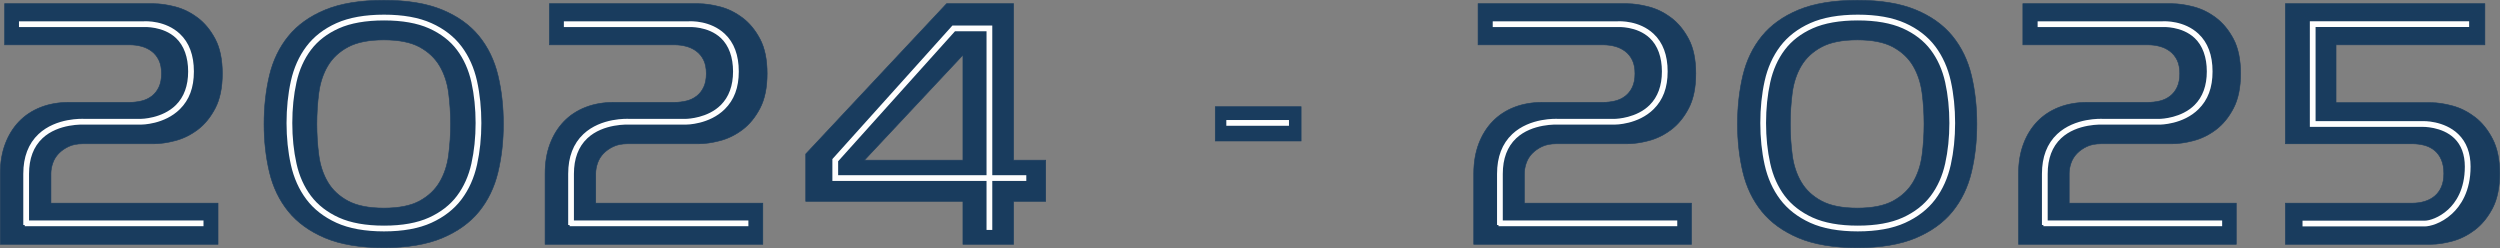
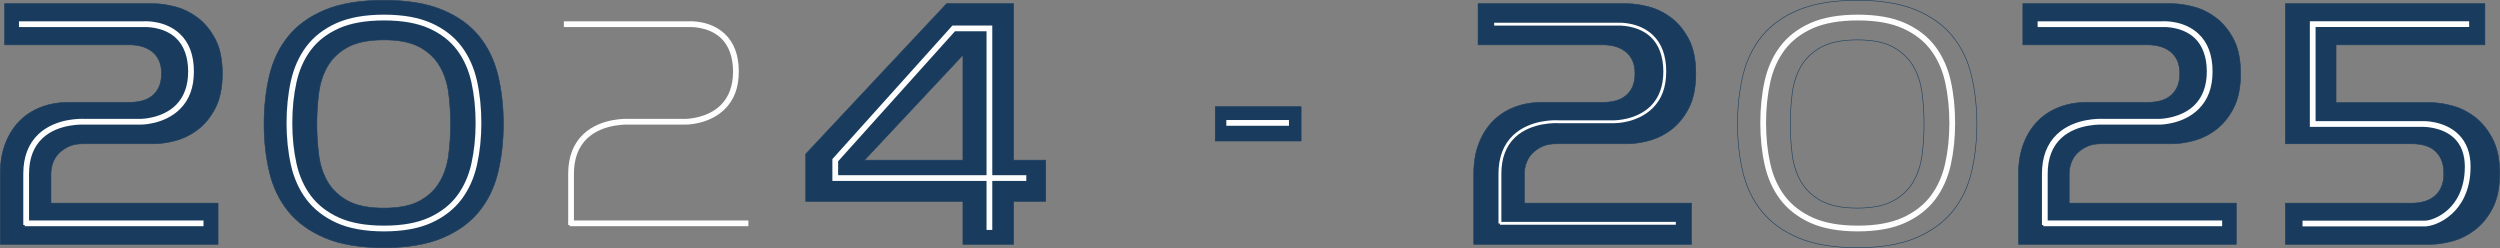
<svg xmlns="http://www.w3.org/2000/svg" width="494" height="49" viewBox="0 0 494 49" fill="none">
  <rect x="0" y="0" width="494" height="49" fill="#808080" stroke="none" />
  <g clip-path="url(#clip0_51_3276)">
    <path d="M30.387 0.729C31.647 0.729 33.061 0.934 34.628 1.34C36.194 1.747 37.668 2.47 39.053 3.509C40.435 4.547 41.594 5.953 42.532 7.724C43.467 9.496 43.935 11.768 43.935 14.538C43.935 17.308 43.467 19.59 42.532 21.382C41.596 23.176 40.436 24.59 39.053 25.629C37.669 26.667 36.194 27.392 34.628 27.798C33.061 28.205 31.647 28.408 30.387 28.408H16.351C15.252 28.408 14.315 28.591 13.543 28.959C12.77 29.325 12.119 29.783 11.591 30.334C11.061 30.884 10.675 31.515 10.431 32.228C10.187 32.941 10.065 33.624 10.065 34.276V40.142H43.081V48.269H0.057V34.276C0.057 32.117 0.381 30.172 1.033 28.44C1.684 26.709 2.6 25.232 3.78 24.009C4.96 22.787 6.383 21.851 8.051 21.198C9.719 20.546 11.591 20.22 13.666 20.22H25.627C26.44 20.22 27.222 20.128 27.977 19.945C28.728 19.762 29.4 19.447 29.99 18.997C30.58 18.549 31.048 17.959 31.394 17.225C31.739 16.492 31.913 15.597 31.913 14.537C31.913 13.477 31.739 12.592 31.394 11.879C31.048 11.167 30.58 10.586 29.99 10.138C29.4 9.69 28.728 9.364 27.977 9.16C27.223 8.956 26.44 8.854 25.627 8.854H0.911V0.729H30.387Z" fill="#193C5E" />
    <path d="M43.138 48.328H0V34.278C0 32.121 0.329 30.152 0.98 28.422C1.631 26.691 2.559 25.194 3.739 23.972C4.918 22.749 6.363 21.799 8.031 21.148C9.7 20.496 11.595 20.166 13.666 20.166H25.627C26.431 20.166 27.218 20.074 27.963 19.893C28.706 19.713 29.376 19.398 29.956 18.956C30.535 18.516 31.002 17.927 31.343 17.205C31.684 16.482 31.857 15.585 31.857 14.54C31.857 13.495 31.684 12.61 31.343 11.907C31.002 11.207 30.535 10.628 29.956 10.187C29.376 9.745 28.705 9.42 27.962 9.219C27.216 9.018 26.43 8.915 25.627 8.915H0.854V0.672H30.387C31.644 0.672 33.076 0.878 34.642 1.285C36.209 1.693 37.705 2.426 39.087 3.464C40.47 4.504 41.646 5.929 42.582 7.699C43.518 9.472 43.992 11.773 43.992 14.539C43.992 17.305 43.518 19.617 42.582 21.409C41.646 23.201 40.47 24.636 39.087 25.675C37.702 26.715 36.208 27.447 34.642 27.854C33.08 28.262 31.648 28.467 30.387 28.467H16.351C15.265 28.467 14.329 28.651 13.568 29.012C12.804 29.375 12.153 29.833 11.632 30.375C11.111 30.915 10.725 31.545 10.484 32.248C10.244 32.952 10.121 33.634 10.121 34.277V40.086H43.137V48.327L43.138 48.328ZM0.114 48.214H43.025V40.201H10.008V34.278C10.008 33.623 10.132 32.928 10.378 32.212C10.624 31.494 11.018 30.85 11.55 30.297C12.08 29.746 12.742 29.278 13.519 28.911C14.296 28.543 15.248 28.356 16.351 28.356H30.387C31.638 28.356 33.06 28.151 34.614 27.746C36.164 27.344 37.647 26.617 39.019 25.587C40.389 24.557 41.554 23.135 42.481 21.358C43.407 19.582 43.878 17.288 43.878 14.54C43.878 11.793 43.407 9.51 42.481 7.753C41.553 5.997 40.387 4.584 39.019 3.555C37.648 2.526 36.167 1.799 34.614 1.395C33.057 0.992 31.635 0.786 30.387 0.786H0.968V8.799H25.627C26.44 8.799 27.235 8.903 27.991 9.106C28.748 9.312 29.433 9.644 30.024 10.093C30.619 10.546 31.097 11.139 31.445 11.855C31.793 12.574 31.97 13.477 31.97 14.538C31.97 15.599 31.794 16.512 31.446 17.25C31.098 17.988 30.62 18.592 30.026 19.044C29.433 19.494 28.749 19.816 27.99 20.001C27.236 20.184 26.441 20.278 25.628 20.278H13.667C11.61 20.278 9.728 20.605 8.073 21.251C6.419 21.897 4.989 22.839 3.822 24.049C2.652 25.259 1.733 26.743 1.088 28.459C0.443 30.176 0.116 32.133 0.116 34.276V48.212L0.114 48.214Z" fill="#193C5E" />
    <path d="M53.241 14.906C53.952 11.934 55.204 9.345 56.994 7.146C58.784 4.946 61.204 3.215 64.256 1.952C67.308 0.689 71.172 0.057 75.851 0.057C80.531 0.057 84.334 0.689 87.385 1.952C90.437 3.215 92.856 4.946 94.647 7.146C96.437 9.345 97.688 11.932 98.4 14.906C99.111 17.88 99.467 21.078 99.467 24.501C99.467 27.923 99.111 31.061 98.4 34.033C97.688 37.007 96.436 39.595 94.647 41.794C92.856 43.994 90.437 45.736 87.385 47.019C84.333 48.302 80.488 48.944 75.851 48.944C71.214 48.944 67.308 48.303 64.256 47.019C61.204 45.736 58.784 43.994 56.994 41.794C55.203 39.595 53.952 37.007 53.241 34.033C52.529 31.061 52.173 27.883 52.173 24.501C52.173 21.118 52.529 17.88 53.241 14.906ZM68.773 9.284C67.023 10.221 65.691 11.464 64.776 13.012C63.861 14.561 63.27 16.333 63.006 18.328C62.742 20.326 62.61 22.383 62.61 24.501C62.61 26.618 62.742 28.677 63.006 30.673C63.271 32.67 63.861 34.442 64.776 35.989C65.691 37.538 67.024 38.78 68.773 39.718C70.522 40.655 72.882 41.123 75.852 41.123C78.822 41.123 81.171 40.656 82.901 39.718C84.629 38.78 85.953 37.538 86.868 35.989C87.784 34.442 88.373 32.67 88.638 30.673C88.902 28.677 89.034 26.619 89.034 24.501C89.034 22.382 88.901 20.326 88.638 18.328C88.373 16.333 87.784 14.561 86.868 13.012C85.953 11.464 84.631 10.222 82.901 9.284C81.171 8.347 78.821 7.878 75.852 7.878C72.883 7.878 70.522 8.347 68.773 9.284Z" fill="#193C5E" />
    <path d="M75.852 49C71.188 49 67.279 48.351 64.235 47.071C61.189 45.791 58.738 44.027 56.952 41.831C55.164 39.634 53.898 37.015 53.188 34.047C52.478 31.084 52.118 27.873 52.118 24.501C52.118 21.128 52.478 17.857 53.188 14.893C53.898 11.925 55.164 9.305 56.952 7.109C58.738 4.913 61.189 3.159 64.237 1.898C67.283 0.638 71.191 0 75.853 0C80.516 0 84.364 0.639 87.409 1.898C90.454 3.159 92.905 4.912 94.694 7.109C96.48 9.305 97.747 11.923 98.458 14.893C99.168 17.86 99.528 21.092 99.528 24.501C99.528 27.909 99.168 31.081 98.458 34.047C97.747 37.015 96.48 39.634 94.694 41.831C92.905 44.028 90.454 45.792 87.41 47.071C84.366 48.352 80.477 49 75.853 49H75.852ZM75.852 0.114C71.204 0.114 67.311 0.749 64.278 2.004C61.249 3.258 58.813 5 57.039 7.182C55.263 9.364 54.003 11.968 53.297 14.92C52.589 17.875 52.23 21.098 52.23 24.501C52.23 27.903 52.589 31.066 53.297 34.02C54.003 36.971 55.261 39.574 57.039 41.758C58.814 43.94 61.251 45.692 64.28 46.965C67.31 48.24 71.203 48.886 75.853 48.886C80.503 48.886 84.335 48.24 87.366 46.965C90.392 45.693 92.829 43.94 94.606 41.758C96.383 39.575 97.641 36.971 98.349 34.02C99.056 31.063 99.415 27.859 99.415 24.501C99.415 21.142 99.056 17.878 98.349 14.92C97.641 11.968 96.383 9.364 94.606 7.182C92.83 5 90.394 3.258 87.367 2.004C84.335 0.749 80.461 0.114 75.854 0.114H75.852ZM75.852 41.178C72.884 41.178 70.493 40.702 68.747 39.765C66.996 38.828 65.644 37.567 64.727 36.017C63.812 34.469 63.214 32.673 62.95 30.678C62.686 28.695 62.552 26.615 62.552 24.499C62.552 22.384 62.686 20.305 62.95 18.321C63.213 16.327 63.812 14.531 64.727 12.982C65.644 11.433 66.995 10.172 68.747 9.234C70.496 8.297 72.887 7.821 75.852 7.821C78.818 7.821 81.197 8.297 82.928 9.234C84.659 10.172 86 11.433 86.917 12.982C87.831 14.529 88.429 16.325 88.695 18.321C88.958 20.313 89.092 22.392 89.092 24.499C89.092 26.607 88.958 28.688 88.695 30.678C88.43 32.674 87.831 34.47 86.917 36.017C86.001 37.567 84.659 38.828 82.928 39.765C81.199 40.702 78.819 41.178 75.852 41.178ZM68.8 9.335C67.068 10.263 65.73 11.511 64.825 13.041C63.917 14.577 63.325 16.359 63.062 18.337C62.8 20.317 62.666 22.391 62.666 24.501C62.666 26.61 62.799 28.686 63.062 30.665C63.323 32.644 63.917 34.425 64.825 35.96C65.73 37.492 67.068 38.739 68.8 39.666C70.531 40.594 72.904 41.065 75.852 41.065C78.801 41.065 81.162 40.594 82.874 39.666C84.586 38.738 85.913 37.492 86.818 35.96C87.725 34.427 88.317 32.646 88.581 30.665C88.843 28.679 88.977 26.605 88.977 24.501C88.977 22.397 88.844 20.323 88.581 18.337C88.317 16.357 87.725 14.575 86.818 13.041C85.913 11.511 84.585 10.263 82.874 9.335C81.16 8.407 78.797 7.936 75.852 7.936C72.907 7.936 70.533 8.407 68.8 9.335Z" fill="#193C5E" />
-     <path d="M138.038 0.729C139.299 0.729 140.713 0.934 142.279 1.34C143.846 1.747 145.32 2.47 146.704 3.509C148.087 4.547 149.246 5.953 150.183 7.724C151.119 9.496 151.587 11.768 151.587 14.538C151.587 17.308 151.119 19.59 150.183 21.382C149.248 23.176 148.088 24.59 146.704 25.629C145.321 26.667 143.846 27.392 142.279 27.798C140.713 28.205 139.299 28.408 138.038 28.408H124.002C122.904 28.408 121.967 28.591 121.195 28.959C120.421 29.325 119.771 29.783 119.242 30.334C118.713 30.884 118.327 31.515 118.083 32.228C117.839 32.941 117.717 33.624 117.717 34.276V40.142H150.733V48.269H107.708V34.276C107.708 32.117 108.033 30.172 108.685 28.44C109.336 26.709 110.252 25.232 111.432 24.009C112.612 22.787 114.035 21.851 115.703 21.198C117.371 20.546 119.242 20.22 121.317 20.22H133.278C134.092 20.22 134.874 20.128 135.628 19.945C136.38 19.762 137.051 19.447 137.642 18.997C138.232 18.549 138.699 17.959 139.046 17.225C139.391 16.492 139.565 15.597 139.565 14.537C139.565 13.477 139.391 12.592 139.046 11.879C138.699 11.167 138.232 10.586 137.642 10.138C137.051 9.69 136.38 9.364 135.628 9.16C134.875 8.956 134.093 8.854 133.278 8.854H108.563V0.729H138.038Z" fill="#193C5E" />
-     <path d="M150.789 48.328H107.651V34.278C107.651 32.121 107.98 30.152 108.631 28.422C109.281 26.691 110.21 25.194 111.39 23.972C112.569 22.749 114.014 21.799 115.682 21.148C117.35 20.496 119.246 20.166 121.317 20.166H133.278C134.082 20.166 134.868 20.074 135.614 19.893C136.357 19.713 137.027 19.398 137.607 18.956C138.186 18.516 138.653 17.927 138.994 17.205C139.335 16.482 139.507 15.585 139.507 14.54C139.507 13.495 139.335 12.61 138.994 11.907C138.653 11.207 138.188 10.628 137.607 10.187C137.027 9.745 136.356 9.42 135.613 9.219C134.867 9.018 134.081 8.915 133.278 8.915H108.505V0.672H138.038C139.295 0.672 140.727 0.878 142.293 1.285C143.86 1.693 145.355 2.426 146.738 3.464C148.121 4.504 149.297 5.929 150.233 7.699C151.168 9.472 151.643 11.773 151.643 14.539C151.643 17.305 151.168 19.617 150.233 21.409C149.297 23.201 148.121 24.636 146.738 25.675C145.353 26.715 143.859 27.447 142.293 27.854C140.731 28.262 139.298 28.467 138.038 28.467H124.002C122.916 28.467 121.98 28.651 121.219 29.012C120.455 29.375 119.804 29.833 119.282 30.375C118.762 30.915 118.376 31.545 118.135 32.248C117.895 32.952 117.772 33.634 117.772 34.277V40.086H150.788V48.327L150.789 48.328ZM107.764 48.214H150.675V40.201H117.659V34.278C117.659 33.623 117.783 32.928 118.029 32.212C118.275 31.494 118.669 30.85 119.201 30.297C119.731 29.746 120.393 29.278 121.17 28.911C121.947 28.543 122.899 28.356 124.002 28.356H138.038C139.289 28.356 140.711 28.151 142.265 27.746C143.815 27.344 145.298 26.617 146.67 25.587C148.039 24.557 149.205 23.135 150.131 21.358C151.058 19.582 151.528 17.288 151.528 14.54C151.528 11.793 151.058 9.509 150.131 7.753C149.204 5.997 148.038 4.584 146.67 3.555C145.299 2.526 143.818 1.799 142.265 1.395C140.708 0.992 139.286 0.786 138.038 0.786H108.619V8.799H133.278C134.091 8.799 134.886 8.903 135.642 9.106C136.399 9.312 137.084 9.644 137.675 10.093C138.269 10.546 138.748 11.139 139.096 11.855C139.444 12.574 139.621 13.477 139.621 14.538C139.621 15.599 139.445 16.512 139.096 17.25C138.748 17.988 138.269 18.592 137.675 19.044C137.082 19.494 136.399 19.816 135.64 20.001C134.886 20.184 134.091 20.278 133.278 20.278H121.317C119.26 20.278 117.378 20.605 115.723 21.251C114.069 21.897 112.639 22.839 111.472 24.049C110.302 25.26 109.383 26.743 108.738 28.459C108.093 30.177 107.764 32.133 107.764 34.276V48.212V48.214Z" fill="#193C5E" />
    <path d="M187.042 0.729H200.285V31.65H206.632V39.777H200.285V48.271H190.277V39.777H159.214V30.427L187.042 0.729ZM190.277 10.873L170.81 31.65H190.277V10.873Z" fill="#193C5E" />
    <path d="M200.342 48.328H190.22V39.834H159.157V30.404L159.173 30.388L187.018 0.672H200.342V31.593H206.689V39.834H200.342V48.328ZM190.333 48.214H200.228V39.72H206.575V31.706H200.228V0.786H187.067L159.271 30.45V39.72H190.333V48.214ZM190.333 31.706H170.677L190.333 10.729V31.706ZM170.94 31.593H190.22V11.017L170.94 31.593Z" fill="#193C5E" />
    <path d="M257.099 21.078V27.861H240.134V21.078H257.099Z" fill="#193C5E" />
    <path d="M257.156 27.918H240.078V21.022H257.156V27.918ZM240.191 27.804H257.043V21.135H240.191V27.804Z" fill="#193C5E" />
    <path d="M321.543 0.729C322.804 0.729 324.218 0.934 325.784 1.34C327.35 1.747 328.824 2.47 330.209 3.509C331.591 4.547 332.751 5.953 333.688 7.724C334.624 9.496 335.092 11.768 335.092 14.538C335.092 17.308 334.624 19.59 333.688 21.382C332.752 23.176 331.592 24.59 330.209 25.629C328.826 26.667 327.35 27.392 325.784 27.798C324.218 28.205 322.804 28.408 321.543 28.408H307.507C306.409 28.408 305.472 28.591 304.699 28.959C303.926 29.325 303.275 29.783 302.747 30.334C302.218 30.884 301.831 31.515 301.587 32.228C301.343 32.941 301.221 33.624 301.221 34.276V40.142H334.238V48.269H291.213V34.276C291.213 32.117 291.538 30.172 292.19 28.44C292.84 26.709 293.756 25.232 294.936 24.009C296.116 22.787 297.539 21.851 299.208 21.198C300.875 20.546 302.747 20.22 304.822 20.22H316.783C317.596 20.22 318.379 20.128 319.133 19.945C319.885 19.762 320.556 19.447 321.146 18.997C321.736 18.549 322.204 17.959 322.55 17.225C322.896 16.492 323.069 15.597 323.069 14.537C323.069 13.477 322.896 12.592 322.55 11.879C322.204 11.167 321.736 10.586 321.146 10.138C320.556 9.69 319.885 9.364 319.133 9.16C318.38 8.956 317.597 8.854 316.783 8.854H292.067V0.729H321.543Z" fill="#193C5E" />
    <path d="M334.294 48.328H291.156V34.278C291.156 32.121 291.485 30.152 292.136 28.422C292.786 26.691 293.715 25.194 294.895 23.972C296.074 22.749 297.518 21.799 299.187 21.148C300.855 20.496 302.751 20.166 304.822 20.166H316.782C317.587 20.166 318.373 20.074 319.119 19.893C319.862 19.713 320.532 19.398 321.112 18.956C321.691 18.516 322.158 17.927 322.499 17.205C322.84 16.482 323.012 15.585 323.012 14.54C323.012 13.495 322.84 12.61 322.499 11.907C322.158 11.207 321.692 10.628 321.112 10.187C320.532 9.745 319.86 9.42 319.118 9.219C318.371 9.018 317.585 8.915 316.782 8.915H292.01V0.672H321.543C322.8 0.672 324.232 0.878 325.798 1.285C327.365 1.693 328.86 2.426 330.243 3.464C331.626 4.504 332.802 5.929 333.737 7.699C334.673 9.472 335.148 11.773 335.148 14.539C335.148 17.305 334.673 19.617 333.737 21.409C332.802 23.201 331.626 24.636 330.243 25.675C328.858 26.715 327.363 27.447 325.798 27.854C324.235 28.262 322.803 28.467 321.543 28.467H307.506C306.421 28.467 305.485 28.651 304.724 29.012C303.959 29.375 303.309 29.833 302.787 30.375C302.267 30.915 301.881 31.545 301.64 32.248C301.399 32.952 301.277 33.634 301.277 34.277V40.086H334.293V48.327L334.294 48.328ZM291.269 48.214H334.18V40.201H301.164V34.278C301.164 33.623 301.288 32.928 301.533 32.212C301.78 31.494 302.174 30.85 302.706 30.297C303.236 29.746 303.898 29.278 304.675 28.911C305.452 28.543 306.404 28.356 307.506 28.356H321.543C322.794 28.356 324.216 28.151 325.77 27.746C327.32 27.344 328.802 26.617 330.174 25.587C331.544 24.557 332.71 23.135 333.636 21.358C334.563 19.582 335.033 17.288 335.033 14.54C335.033 11.793 334.563 9.509 333.636 7.753C332.708 5.997 331.543 4.584 330.174 3.555C328.804 2.526 327.323 1.799 325.77 1.395C324.213 0.992 322.791 0.786 321.543 0.786H292.123V8.799H316.782C317.596 8.799 318.391 8.903 319.147 9.106C319.904 9.312 320.588 9.644 321.18 10.093C321.774 10.546 322.252 11.139 322.601 11.855C322.949 12.574 323.126 13.477 323.126 14.538C323.126 15.599 322.95 16.512 322.601 17.25C322.252 17.988 321.774 18.592 321.18 19.044C320.587 19.494 319.904 19.816 319.145 20.001C318.391 20.184 317.596 20.278 316.782 20.278H304.822C302.765 20.278 300.883 20.605 299.228 21.251C297.574 21.897 296.144 22.839 294.977 24.049C293.807 25.26 292.888 26.743 292.243 28.459C291.598 30.177 291.27 32.133 291.27 34.276V48.212L291.269 48.214Z" fill="#193C5E" />
-     <path d="M344.397 14.906C345.108 11.934 346.359 9.345 348.149 7.146C349.939 4.946 352.36 3.215 355.412 1.952C358.463 0.689 362.327 0.057 367.007 0.057C371.686 0.057 375.49 0.689 378.541 1.952C381.593 3.215 384.012 4.946 385.803 7.146C387.593 9.345 388.843 11.932 389.556 14.906C390.266 17.88 390.623 21.078 390.623 24.501C390.623 27.923 390.266 31.061 389.556 34.033C388.843 37.007 387.592 39.595 385.803 41.794C384.012 43.994 381.593 45.736 378.541 47.019C375.489 48.302 371.644 48.944 367.007 48.944C362.369 48.944 358.463 48.303 355.412 47.019C352.36 45.736 349.939 43.994 348.149 41.794C346.358 39.595 345.108 37.007 344.397 34.033C343.685 31.061 343.329 27.883 343.329 24.501C343.329 21.118 343.685 17.88 344.397 14.906ZM359.929 9.284C358.178 10.221 356.847 11.464 355.932 13.012C355.016 14.561 354.426 16.333 354.162 18.328C353.898 20.326 353.766 22.383 353.766 24.501C353.766 26.618 353.898 28.677 354.162 30.673C354.427 32.67 355.016 34.442 355.932 35.989C356.847 37.538 358.179 38.78 359.929 39.718C361.678 40.655 364.038 41.123 367.008 41.123C369.978 41.123 372.327 40.656 374.057 39.718C375.785 38.78 377.108 37.538 378.024 35.989C378.939 34.442 379.529 32.67 379.793 30.673C380.058 28.677 380.19 26.619 380.19 24.501C380.19 22.382 380.057 20.326 379.793 18.328C379.529 16.333 378.939 14.561 378.024 13.012C377.108 11.464 375.786 10.222 374.057 9.284C372.327 8.347 369.977 7.878 367.008 7.878C364.039 7.878 361.678 8.347 359.929 9.284Z" fill="#193C5E" />
    <path d="M367.008 49C362.343 49 358.435 48.351 355.391 47.071C352.345 45.791 349.894 44.027 348.107 41.831C346.32 39.634 345.053 37.015 344.343 34.047C343.633 31.084 343.273 27.873 343.273 24.501C343.273 21.128 343.633 17.857 344.343 14.893C345.053 11.925 346.32 9.305 348.107 7.109C349.894 4.913 352.345 3.159 355.392 1.898C358.437 0.638 362.347 0 367.009 0C371.671 0 375.519 0.639 378.565 1.898C381.61 3.159 384.061 4.912 385.849 7.109C387.636 9.305 388.902 11.923 389.613 14.893C390.323 17.86 390.683 21.092 390.683 24.501C390.683 27.909 390.323 31.081 389.613 34.047C388.902 37.015 387.636 39.634 385.849 41.831C384.061 44.028 381.61 45.792 378.566 47.071C375.522 48.352 371.634 49 367.009 49H367.008ZM367.008 0.114C362.36 0.114 358.466 0.749 355.434 2.004C352.405 3.258 349.969 5 348.195 7.182C346.418 9.364 345.159 11.968 344.452 14.92C343.745 17.875 343.386 21.098 343.386 24.501C343.386 27.903 343.745 31.066 344.452 34.02C345.159 36.971 346.417 39.574 348.195 41.758C349.97 43.94 352.406 45.693 355.435 46.965C358.466 48.24 362.359 48.886 367.009 48.886C371.659 48.886 375.491 48.24 378.521 46.965C381.549 45.693 383.984 43.94 385.762 41.758C387.538 39.575 388.797 36.971 389.504 34.02C390.212 31.062 390.571 27.859 390.571 24.501C390.571 21.142 390.212 17.878 389.504 14.92C388.797 11.968 387.538 9.364 385.762 7.182C383.986 5 381.549 3.258 378.522 2.004C375.491 0.749 371.617 0.114 367.01 0.114H367.008ZM367.008 41.178C364.04 41.178 361.649 40.702 359.902 39.765C358.152 38.828 356.799 37.567 355.883 36.017C354.967 34.469 354.369 32.673 354.105 30.678C353.842 28.694 353.708 26.615 353.708 24.499C353.708 22.384 353.842 20.305 354.105 18.321C354.369 16.327 354.967 14.531 355.883 12.982C356.799 11.433 358.151 10.172 359.902 9.234C361.652 8.297 364.042 7.821 367.008 7.821C369.973 7.821 372.353 8.297 374.084 9.234C375.815 10.172 377.156 11.433 378.073 12.982C378.987 14.529 379.584 16.325 379.85 18.321C380.114 20.313 380.248 22.392 380.248 24.499C380.248 26.607 380.114 28.688 379.85 30.678C379.586 32.674 378.987 34.47 378.073 36.017C377.157 37.567 375.815 38.828 374.084 39.765C372.355 40.702 369.975 41.178 367.008 41.178ZM359.956 9.335C358.224 10.263 356.886 11.511 355.981 13.041C355.073 14.577 354.48 16.359 354.218 18.337C353.955 20.317 353.821 22.391 353.821 24.501C353.821 26.61 353.954 28.686 354.218 30.665C354.48 32.644 355.073 34.425 355.981 35.96C356.886 37.492 358.224 38.739 359.956 39.666C361.687 40.594 364.059 41.065 367.008 41.065C369.956 41.065 372.318 40.594 374.029 39.666C375.742 38.738 377.069 37.492 377.974 35.96C378.88 34.427 379.473 32.646 379.737 30.665C379.999 28.679 380.133 26.605 380.133 24.501C380.133 22.397 380 20.323 379.737 18.337C379.473 16.357 378.88 14.575 377.974 13.041C377.069 11.511 375.741 10.263 374.029 9.335C372.315 8.407 369.953 7.936 367.008 7.936C364.063 7.936 361.689 8.407 359.956 9.335Z" fill="#193C5E" />
    <path d="M429.194 0.729C430.455 0.729 431.869 0.934 433.435 1.34C435.001 1.747 436.476 2.47 437.86 3.509C439.242 4.547 440.402 5.953 441.339 7.724C442.275 9.496 442.743 11.768 442.743 14.538C442.743 17.308 442.275 19.59 441.339 21.382C440.403 23.176 439.244 24.59 437.86 25.629C436.477 26.667 435.001 27.392 433.435 27.798C431.869 28.205 430.455 28.408 429.194 28.408H415.158C414.06 28.408 413.123 28.591 412.351 28.959C411.577 29.325 410.926 29.783 410.398 30.334C409.869 30.884 409.483 31.515 409.238 32.228C408.994 32.941 408.873 33.624 408.873 34.276V40.142H441.889V48.269H398.864V34.276C398.864 32.117 399.189 30.172 399.841 28.44C400.492 26.709 401.407 25.232 402.587 24.009C403.767 22.787 405.191 21.851 406.859 21.198C408.526 20.546 410.398 20.22 412.473 20.22H424.434C425.247 20.22 426.03 20.128 426.784 19.945C427.536 19.762 428.207 19.447 428.798 18.997C429.387 18.549 429.855 17.959 430.202 17.225C430.547 16.492 430.721 15.597 430.721 14.537C430.721 13.477 430.547 12.592 430.202 11.879C429.855 11.167 429.387 10.586 428.798 10.138C428.207 9.69 427.536 9.364 426.784 9.16C426.031 8.956 425.248 8.854 424.434 8.854H399.718V0.729H429.194Z" fill="#193C5E" />
    <path d="M441.945 48.328H398.807V34.278C398.807 32.121 399.136 30.152 399.787 28.422C400.436 26.691 401.366 25.194 402.546 23.972C403.725 22.749 405.169 21.799 406.838 21.148C408.506 20.496 410.402 20.166 412.472 20.166H424.433C425.237 20.166 426.023 20.074 426.77 19.893C427.512 19.713 428.183 19.398 428.763 18.956C429.342 18.516 429.809 17.927 430.15 17.205C430.49 16.482 430.663 15.585 430.663 14.54C430.663 13.495 430.49 12.61 430.15 11.907C429.809 11.207 429.343 10.628 428.763 10.187C428.183 9.745 427.511 9.42 426.768 9.219C426.022 9.018 425.236 8.915 424.433 8.915H399.661V0.672H429.193C430.451 0.672 431.883 0.878 433.449 1.285C435.015 1.693 436.511 2.426 437.893 3.464C439.277 4.504 440.452 5.929 441.388 7.699C442.324 9.472 442.799 11.773 442.799 14.539C442.799 17.305 442.324 19.617 441.388 21.409C440.452 23.201 439.277 24.636 437.893 25.675C436.509 26.715 435.014 27.447 433.449 27.854C431.886 28.262 430.454 28.467 429.193 28.467H415.157C414.072 28.467 413.136 28.651 412.375 29.012C411.61 29.375 410.96 29.833 410.438 30.375C409.918 30.915 409.532 31.545 409.291 32.248C409.05 32.952 408.928 33.634 408.928 34.277V40.086H441.944V48.327L441.945 48.328ZM398.92 48.214H441.831V40.201H408.815V34.278C408.815 33.623 408.939 32.928 409.184 32.212C409.431 31.494 409.825 30.85 410.356 30.297C410.887 29.746 411.549 29.278 412.326 28.911C413.103 28.543 414.055 28.356 415.157 28.356H429.193C430.445 28.356 431.867 28.151 433.421 27.746C434.971 27.344 436.453 26.617 437.825 25.587C439.195 24.557 440.36 23.135 441.287 21.358C442.214 19.582 442.684 17.288 442.684 14.54C442.684 11.793 442.214 9.509 441.287 7.753C440.359 5.997 439.194 4.584 437.825 3.555C436.454 2.526 434.973 1.799 433.421 1.395C431.864 0.992 430.442 0.786 429.193 0.786H399.774V8.799H424.433C425.247 8.799 426.042 8.903 426.798 9.106C427.554 9.312 428.239 9.644 428.831 10.093C429.425 10.546 429.903 11.139 430.252 11.855C430.599 12.574 430.777 13.477 430.777 14.538C430.777 15.599 430.601 16.512 430.252 17.25C429.903 17.988 429.425 18.592 428.831 19.044C428.238 19.494 427.554 19.816 426.796 20.001C426.042 20.184 425.247 20.278 424.433 20.278H412.472C410.415 20.278 408.533 20.605 406.879 21.251C405.225 21.897 403.795 22.839 402.627 24.049C401.458 25.26 400.539 26.743 399.894 28.459C399.248 30.177 398.921 32.133 398.921 34.276V48.212L398.92 48.214Z" fill="#193C5E" />
    <path d="M491.014 8.856H461.599V20.284H480.395C481.656 20.284 483.07 20.497 484.636 20.925C486.203 21.353 487.677 22.096 489.061 23.155C490.444 24.215 491.603 25.651 492.54 27.463C493.476 29.276 493.944 31.548 493.944 34.277C493.944 37.005 493.476 39.328 492.54 41.121C491.604 42.914 490.445 44.339 489.061 45.398C487.678 46.458 486.203 47.201 484.636 47.628C483.07 48.056 481.656 48.27 480.395 48.27H451.591V40.143H476.673C477.528 40.143 478.331 40.031 479.084 39.806C479.835 39.583 480.496 39.236 481.067 38.768C481.636 38.3 482.083 37.699 482.409 36.965C482.734 36.232 482.898 35.337 482.898 34.277C482.898 33.217 482.734 32.312 482.409 31.557C482.083 30.805 481.636 30.193 481.067 29.724C480.496 29.257 479.835 28.92 479.084 28.715C478.331 28.512 477.528 28.409 476.673 28.409H451.591V0.729H491.014V8.856Z" fill="#193C5E" />
    <path d="M480.396 48.328H451.534V40.087H476.674C477.519 40.087 478.325 39.974 479.068 39.753C479.809 39.533 480.47 39.186 481.032 38.725C481.591 38.265 482.037 37.666 482.358 36.943C482.679 36.219 482.841 35.323 482.841 34.277C482.841 33.23 482.679 32.324 482.357 31.58C482.036 30.839 481.589 30.229 481.031 29.768C480.47 29.308 479.809 28.972 479.068 28.771C478.322 28.57 477.517 28.467 476.673 28.467H451.533V0.672H491.07V8.913H461.655V20.227H480.395C481.654 20.227 483.086 20.443 484.65 20.87C486.216 21.298 487.711 22.052 489.095 23.111C490.478 24.171 491.654 25.627 492.59 27.438C493.525 29.252 493.999 31.553 493.999 34.278C493.999 37.003 493.524 39.356 492.588 41.148C491.653 42.939 490.477 44.385 489.094 45.445C487.712 46.504 486.217 47.257 484.649 47.685C483.085 48.113 481.653 48.329 480.393 48.329L480.396 48.328ZM451.647 48.214H480.395C481.645 48.214 483.067 47.999 484.621 47.575C486.173 47.151 487.656 46.404 489.025 45.354C490.395 44.305 491.56 42.872 492.488 41.095C493.415 39.318 493.885 37.024 493.885 34.277C493.885 31.529 493.415 29.286 492.488 27.489C491.56 25.694 490.395 24.25 489.025 23.201C487.653 22.151 486.171 21.404 484.621 20.98C483.066 20.555 481.644 20.34 480.395 20.34H461.542V8.799H490.956V0.786H451.647V28.354H476.673C477.527 28.354 478.342 28.457 479.098 28.661C479.854 28.867 480.529 29.209 481.102 29.68C481.676 30.152 482.132 30.776 482.461 31.535C482.788 32.293 482.954 33.216 482.954 34.277C482.954 35.338 482.788 36.251 482.461 36.988C482.131 37.727 481.675 38.341 481.102 38.811C480.527 39.283 479.854 39.637 479.099 39.861C478.345 40.085 477.528 40.2 476.672 40.2H451.646V48.213L451.647 48.214Z" fill="#193C5E" />
    <path d="M254.417 24H242.604V24.569H254.417V24Z" fill="#FEFEFE" />
    <path d="M254.701 24.853H242.321V23.716H254.701V24.853Z" fill="#FEFEFE" />
    <path d="M147.6 44.414H112.841V44.173H112.557V34.349C112.557 31.095 113.54 28.522 115.478 26.701C118.886 23.502 123.993 23.752 124.322 23.773H135.5C135.551 23.769 139.817 23.759 142.633 20.951C144.292 19.297 145.134 17 145.134 14.126C145.134 11.252 144.289 8.855 142.624 7.297C139.983 4.828 136.143 5.061 136.104 5.063H136.085H111.707V4.495H136.076C136.353 4.478 140.235 4.284 143.012 6.881C144.798 8.55 145.703 10.987 145.703 14.125C145.703 17.263 144.804 19.592 143.031 21.357C140.043 24.332 135.684 24.341 135.5 24.34H124.296C124.244 24.336 119.13 24.049 115.866 27.117C114.049 28.826 113.126 31.258 113.126 34.348V43.845H147.601V44.413L147.6 44.414Z" fill="#FEFEFE" />
    <path d="M147.884 44.699H112.557V44.458H112.273V34.349C112.273 31.013 113.287 28.37 115.284 26.494C118.763 23.228 124.001 23.47 124.33 23.488H135.497C135.497 23.488 135.504 23.488 135.508 23.488C135.945 23.479 139.85 23.325 142.433 20.75C144.037 19.151 144.85 16.923 144.85 14.126C144.85 11.33 144.036 9.006 142.43 7.505C139.889 5.129 136.161 5.345 136.123 5.348H136.093L111.42 5.349V4.211H136.065C136.541 4.183 140.384 4.037 143.203 6.674C145.049 8.399 145.985 10.907 145.985 14.126C145.985 17.346 145.058 19.74 143.229 21.559C140.167 24.609 135.689 24.625 135.497 24.626H124.275C124.225 24.621 119.226 24.349 116.058 27.326C114.3 28.978 113.408 31.341 113.408 34.349V43.562H147.882V44.699H147.884ZM112.841 34.314C112.841 34.327 112.841 34.338 112.841 34.349C112.841 34.337 112.841 34.326 112.841 34.314ZM112.842 34.218C112.842 34.218 112.842 34.219 112.842 34.22C112.842 34.22 112.842 34.219 112.842 34.218ZM112.842 34.199C112.842 34.199 112.842 34.2 112.842 34.202C112.842 34.202 112.842 34.2 112.842 34.199ZM112.842 34.175V34.183C112.842 34.183 112.842 34.179 112.842 34.175ZM112.842 34.169C112.842 34.169 112.842 34.172 112.842 34.174C112.842 34.172 112.842 34.171 112.842 34.169ZM112.842 34.161C112.842 34.161 112.842 34.164 112.842 34.165C112.842 34.164 112.842 34.163 112.842 34.161ZM112.842 34.15C112.842 34.15 112.842 34.154 112.842 34.156C112.842 34.154 112.842 34.153 112.842 34.15ZM112.844 34.14C112.844 34.14 112.844 34.144 112.844 34.146C112.844 34.144 112.844 34.142 112.844 34.14ZM112.844 34.132V34.138C112.844 34.138 112.844 34.135 112.844 34.132ZM112.844 34.122C112.844 34.122 112.844 34.125 112.844 34.128C112.844 34.125 112.844 34.124 112.844 34.122ZM112.844 34.112C112.844 34.112 112.844 34.116 112.844 34.119C112.844 34.116 112.844 34.114 112.844 34.112ZM112.844 34.1C112.844 34.1 112.844 34.106 112.844 34.109C112.844 34.106 112.844 34.104 112.844 34.1ZM112.844 34.091C112.844 34.091 112.844 34.097 112.844 34.1C112.844 34.097 112.844 34.095 112.844 34.091ZM112.844 34.084C112.844 34.084 112.844 34.089 112.844 34.091C112.844 34.089 112.844 34.087 112.844 34.084ZM112.844 34.074C112.844 34.074 112.844 34.08 112.844 34.082C112.844 34.08 112.844 34.077 112.844 34.074ZM112.845 34.065C112.845 34.065 112.845 34.07 112.845 34.072C112.845 34.07 112.845 34.067 112.845 34.065ZM112.845 34.058C112.845 34.058 112.845 34.062 112.845 34.064C112.845 34.062 112.845 34.061 112.845 34.058ZM112.845 34.048C112.845 34.048 112.845 34.053 112.845 34.055C112.845 34.053 112.845 34.05 112.845 34.048ZM112.845 34.039C112.845 34.039 112.845 34.044 112.845 34.046C112.845 34.044 112.845 34.041 112.845 34.039ZM112.845 34.03C112.845 34.03 112.845 34.034 112.845 34.036C112.845 34.033 112.845 34.031 112.845 34.03ZM112.845 34.021C112.845 34.021 112.845 34.025 112.845 34.026C112.845 34.024 112.845 34.022 112.845 34.021ZM112.846 34.013C112.846 34.013 112.846 34.016 112.846 34.017C112.846 34.016 112.846 34.014 112.846 34.013ZM112.846 34.005C112.846 34.005 112.846 34.007 112.846 34.009C112.846 34.008 112.846 34.007 112.846 34.005ZM112.846 33.996C112.846 33.996 112.846 33.999 112.846 34C112.846 33.999 112.846 33.998 112.846 33.996ZM112.846 33.987C112.846 33.987 112.846 33.99 112.846 33.991C112.846 33.99 112.846 33.988 112.846 33.987ZM112.846 33.978V33.981C112.846 33.981 112.846 33.979 112.846 33.978ZM112.846 33.968C112.846 33.968 112.846 33.971 112.846 33.972C112.846 33.972 112.846 33.97 112.846 33.968ZM112.847 33.961C112.847 33.961 112.847 33.963 112.847 33.964C112.847 33.964 112.847 33.962 112.847 33.961ZM112.847 33.941C112.847 33.941 112.847 33.943 112.847 33.945C112.847 33.945 112.847 33.942 112.847 33.941ZM112.847 33.932C112.847 33.932 112.847 33.934 112.847 33.935C112.847 33.935 112.847 33.933 112.847 33.932ZM112.847 33.924V33.926C112.847 33.926 112.847 33.925 112.847 33.924ZM112.848 33.915C112.848 33.915 112.848 33.916 112.848 33.917C112.848 33.917 112.848 33.916 112.848 33.915ZM112.848 33.906C112.848 33.906 112.848 33.907 112.848 33.908C112.848 33.908 112.848 33.907 112.848 33.906ZM112.848 33.897C112.848 33.897 112.848 33.897 112.848 33.898C112.848 33.898 112.848 33.898 112.848 33.897ZM112.849 33.877C112.849 33.877 112.849 33.88 112.849 33.881C112.849 33.88 112.849 33.879 112.849 33.877ZM112.849 33.868C112.849 33.868 112.849 33.871 112.849 33.872C112.849 33.871 112.849 33.87 112.849 33.868ZM112.849 33.859C112.849 33.859 112.849 33.862 112.849 33.863C112.849 33.863 112.849 33.86 112.849 33.859ZM112.849 33.85C112.849 33.85 112.849 33.852 112.849 33.854C112.849 33.854 112.849 33.851 112.849 33.85ZM112.85 33.841C112.85 33.841 112.85 33.843 112.85 33.844C112.85 33.844 112.85 33.842 112.85 33.841ZM112.85 33.833C112.85 33.833 112.85 33.834 112.85 33.835C112.85 33.835 112.85 33.834 112.85 33.833ZM112.85 33.824V33.826C112.85 33.826 112.85 33.825 112.85 33.824ZM112.85 33.815C112.85 33.815 112.85 33.816 112.85 33.817C112.85 33.817 112.85 33.816 112.85 33.815ZM112.851 33.806C112.851 33.806 112.851 33.807 112.851 33.808C112.851 33.808 112.851 33.807 112.851 33.806ZM112.851 33.797C112.851 33.797 112.851 33.798 112.851 33.799C112.851 33.799 112.851 33.798 112.851 33.797ZM112.851 33.788V33.79C112.851 33.79 112.851 33.789 112.851 33.788ZM112.853 33.779C112.853 33.779 112.853 33.78 112.853 33.781C112.853 33.781 112.853 33.78 112.853 33.779ZM112.853 33.769C112.853 33.769 112.853 33.771 112.853 33.772C112.853 33.772 112.853 33.771 112.853 33.769ZM112.853 33.76C112.853 33.76 112.853 33.761 112.853 33.763C112.853 33.763 112.853 33.761 112.853 33.76ZM112.854 33.751C112.854 33.751 112.854 33.754 112.854 33.755C112.854 33.754 112.854 33.752 112.854 33.751ZM112.854 33.742C112.854 33.742 112.854 33.744 112.854 33.746C112.854 33.746 112.854 33.743 112.854 33.742ZM112.854 33.733C112.854 33.733 112.854 33.734 112.854 33.735C112.854 33.735 112.854 33.734 112.854 33.733ZM112.855 33.724C112.855 33.724 112.855 33.725 112.855 33.726C112.855 33.726 112.855 33.725 112.855 33.724ZM112.855 33.715V33.717C112.855 33.717 112.855 33.716 112.855 33.715ZM112.855 33.707C112.855 33.707 112.855 33.708 112.855 33.709C112.855 33.709 112.855 33.708 112.855 33.707ZM112.856 33.698C112.856 33.698 112.856 33.699 112.856 33.7C112.856 33.7 112.856 33.699 112.856 33.698ZM112.856 33.689C112.856 33.689 112.856 33.69 112.856 33.691C112.856 33.691 112.856 33.69 112.856 33.689ZM112.856 33.68C112.856 33.68 112.856 33.681 112.856 33.682C112.856 33.682 112.856 33.681 112.856 33.68ZM112.857 33.67C112.857 33.67 112.857 33.672 112.857 33.673C112.857 33.673 112.857 33.672 112.857 33.67ZM112.857 33.663C112.857 33.663 112.857 33.663 112.857 33.664C112.857 33.664 112.857 33.664 112.857 33.663ZM112.861 33.582C112.861 33.582 112.861 33.582 112.861 33.583C112.861 33.583 112.861 33.583 112.861 33.582ZM123.844 24.046C122.509 24.046 118.607 24.274 115.817 26.776C119.114 23.82 124.038 24.041 124.302 24.056C124.266 24.054 124.104 24.044 123.841 24.044L123.844 24.046ZM142.735 21.25C140.057 23.832 136.262 24.041 135.521 24.057H135.514C135.841 24.057 139.897 23.988 142.734 21.25H142.735ZM142.737 21.248C142.737 21.248 142.736 21.248 142.735 21.25C142.735 21.25 142.735 21.25 142.737 21.248ZM143.539 20.352C143.539 20.352 143.539 20.352 143.539 20.353C143.539 20.353 143.539 20.353 143.539 20.352ZM143.544 20.346C143.544 20.346 143.544 20.346 143.543 20.347C143.543 20.347 143.543 20.347 143.544 20.346ZM143.548 20.34C143.548 20.34 143.548 20.341 143.547 20.343C143.547 20.343 143.547 20.343 143.548 20.34ZM143.553 20.335C143.553 20.335 143.553 20.336 143.552 20.337C143.552 20.337 143.552 20.336 143.553 20.335ZM143.557 20.329C143.557 20.329 143.557 20.33 143.556 20.331C143.556 20.331 143.556 20.33 143.557 20.329ZM143.561 20.323C143.561 20.323 143.561 20.324 143.56 20.326C143.56 20.326 143.56 20.324 143.561 20.323ZM143.565 20.318C143.565 20.318 143.564 20.319 143.563 20.32C143.563 20.32 143.563 20.319 143.565 20.318ZM143.57 20.312C143.57 20.312 143.569 20.313 143.568 20.314C143.568 20.314 143.569 20.313 143.57 20.312ZM143.574 20.306C143.574 20.306 143.573 20.308 143.572 20.308C143.572 20.308 143.573 20.306 143.574 20.306ZM143.579 20.301C143.579 20.301 143.578 20.303 143.577 20.303C143.577 20.303 143.578 20.301 143.579 20.301ZM143.584 20.295C143.584 20.295 143.582 20.297 143.581 20.298C143.581 20.298 143.582 20.296 143.584 20.295ZM143.587 20.289C143.587 20.289 143.586 20.291 143.585 20.293C143.585 20.293 143.586 20.29 143.587 20.289ZM143.591 20.284C143.591 20.284 143.59 20.286 143.589 20.287C143.589 20.286 143.59 20.285 143.591 20.284ZM143.596 20.278C143.596 20.278 143.594 20.28 143.594 20.281C143.594 20.28 143.596 20.279 143.596 20.278ZM143.601 20.272C143.601 20.272 143.598 20.274 143.598 20.276C143.598 20.274 143.601 20.273 143.601 20.272ZM143.604 20.266C143.604 20.266 143.602 20.269 143.602 20.27C143.602 20.269 143.604 20.268 143.604 20.266ZM143.609 20.261C143.609 20.261 143.606 20.263 143.605 20.264C143.605 20.263 143.607 20.262 143.609 20.261ZM143.613 20.255C143.613 20.255 143.611 20.257 143.61 20.26C143.61 20.259 143.612 20.257 143.613 20.255ZM143.618 20.249C143.618 20.249 143.615 20.253 143.614 20.254C143.614 20.253 143.616 20.25 143.618 20.249ZM143.621 20.244C143.621 20.244 143.619 20.247 143.618 20.248C143.618 20.247 143.62 20.245 143.621 20.244ZM143.626 20.238C143.626 20.238 143.623 20.241 143.622 20.243C143.622 20.241 143.624 20.239 143.626 20.238ZM143.63 20.232C143.63 20.232 143.628 20.236 143.627 20.237C143.628 20.236 143.629 20.233 143.63 20.232ZM143.635 20.226C143.635 20.226 143.632 20.229 143.631 20.23C143.632 20.229 143.634 20.227 143.635 20.226ZM143.638 20.22C143.638 20.22 143.636 20.223 143.635 20.224C143.636 20.223 143.637 20.221 143.638 20.22ZM143.643 20.214C143.643 20.214 143.64 20.218 143.639 20.22C143.64 20.218 143.641 20.216 143.643 20.214ZM143.647 20.208C143.647 20.208 143.645 20.212 143.644 20.214C143.645 20.212 143.646 20.211 143.647 20.208ZM143.652 20.203C143.652 20.203 143.649 20.206 143.647 20.208C143.648 20.206 143.649 20.205 143.652 20.203ZM145.417 14.376C145.417 14.376 145.417 14.382 145.417 14.384C145.417 14.382 145.417 14.379 145.417 14.376ZM145.417 14.367C145.417 14.367 145.417 14.372 145.417 14.375C145.417 14.373 145.417 14.37 145.417 14.367ZM145.418 14.273C145.418 14.273 145.418 14.279 145.418 14.281C145.418 14.279 145.418 14.275 145.418 14.273ZM145.418 14.256V14.272C145.418 14.272 145.418 14.262 145.418 14.256ZM145.418 14.248C145.418 14.248 145.418 14.252 145.418 14.255C145.418 14.252 145.418 14.25 145.418 14.248ZM145.418 14.239C145.418 14.239 145.418 14.245 145.418 14.247C145.418 14.245 145.418 14.241 145.418 14.239ZM145.418 14.23C145.418 14.23 145.418 14.234 145.418 14.236C145.418 14.234 145.418 14.232 145.418 14.23ZM145.418 14.222C145.418 14.222 145.418 14.226 145.418 14.229C145.418 14.226 145.418 14.224 145.418 14.222ZM145.417 13.934C145.417 13.998 145.418 14.061 145.418 14.126C145.418 14.061 145.418 13.998 145.417 13.934ZM145.414 13.782C145.414 13.811 145.416 13.84 145.416 13.869C145.416 13.84 145.416 13.811 145.414 13.782ZM145.414 13.762C145.414 13.762 145.414 13.767 145.414 13.77C145.414 13.768 145.414 13.766 145.414 13.762ZM136.425 4.772C137.396 4.772 140.315 4.945 142.567 6.866C139.876 4.57 136.252 4.77 136.094 4.78H136.076H111.991H136.095C136.095 4.78 136.219 4.771 136.426 4.771L136.425 4.772Z" fill="#FEFEFE" />
    <path d="M39.927 44.414H5.169V44.173H4.885V34.349C4.885 31.095 5.867 28.522 7.806 26.701C11.214 23.502 16.321 23.753 16.649 23.773H27.829C27.914 23.773 32.157 23.745 34.961 20.951C36.62 19.297 37.462 17 37.462 14.126C37.462 11.252 36.618 8.858 34.955 7.3C32.319 4.832 28.47 5.061 28.431 5.063H28.412H4.033V4.495H28.403C28.68 4.478 32.562 4.284 35.339 6.881C37.124 8.55 38.029 10.987 38.029 14.125C38.029 17.263 37.131 19.592 35.358 21.357C32.37 24.332 28.011 24.341 27.827 24.34H16.622C16.571 24.336 11.457 24.049 8.192 27.117C6.375 28.826 5.453 31.258 5.453 34.348V43.845H39.927V44.413V44.414Z" fill="#FEFEFE" />
    <path d="M40.211 44.699H4.885V44.458H4.601V34.349C4.601 31.013 5.614 28.37 7.612 26.494C11.087 23.23 16.329 23.47 16.657 23.488H27.828C27.871 23.488 32.045 23.456 34.761 20.75C36.364 19.151 37.177 16.923 37.177 14.126C37.177 11.33 36.364 9.01 34.761 7.508C32.232 5.141 28.486 5.345 28.449 5.348H28.422L3.749 5.349V4.211H28.393C28.869 4.183 32.713 4.037 35.532 6.674C37.377 8.399 38.313 10.907 38.313 14.126C38.313 17.346 37.386 19.74 35.558 21.559C32.496 24.609 28.013 24.625 27.825 24.626H16.604C16.555 24.621 11.555 24.348 8.388 27.326C6.629 28.978 5.738 31.341 5.738 34.349V43.562H40.212V44.699H40.211ZM5.169 34.314C5.169 34.327 5.169 34.338 5.169 34.349C5.169 34.337 5.169 34.326 5.169 34.314ZM5.17 34.218C5.17 34.218 5.17 34.219 5.17 34.22C5.17 34.22 5.17 34.219 5.17 34.218ZM5.17 34.199C5.17 34.199 5.17 34.2 5.17 34.202C5.17 34.202 5.17 34.2 5.17 34.199ZM5.17 34.175V34.183C5.17 34.183 5.17 34.179 5.17 34.175ZM5.17 34.169C5.17 34.169 5.17 34.172 5.17 34.174C5.17 34.172 5.17 34.171 5.17 34.169ZM5.17 34.161C5.17 34.161 5.17 34.164 5.17 34.165C5.17 34.164 5.17 34.163 5.17 34.161ZM5.17 34.15C5.17 34.15 5.17 34.154 5.17 34.156C5.17 34.154 5.17 34.153 5.17 34.15ZM5.171 34.14C5.171 34.14 5.171 34.144 5.171 34.146C5.171 34.144 5.171 34.142 5.171 34.14ZM5.171 34.132V34.138C5.171 34.138 5.171 34.135 5.171 34.132ZM5.171 34.122C5.171 34.122 5.171 34.125 5.171 34.128C5.171 34.125 5.171 34.124 5.171 34.122ZM5.171 34.112C5.171 34.112 5.171 34.116 5.171 34.119C5.171 34.116 5.171 34.114 5.171 34.112ZM5.171 34.1C5.171 34.1 5.171 34.106 5.171 34.109C5.171 34.106 5.171 34.104 5.171 34.1ZM5.171 34.091C5.171 34.091 5.171 34.097 5.171 34.1C5.171 34.097 5.171 34.095 5.171 34.091ZM5.171 34.084C5.171 34.084 5.171 34.089 5.171 34.091C5.171 34.089 5.171 34.087 5.171 34.084ZM5.171 34.074C5.171 34.074 5.171 34.08 5.171 34.082C5.171 34.08 5.171 34.077 5.171 34.074ZM5.172 34.065C5.172 34.065 5.172 34.07 5.172 34.072C5.172 34.07 5.172 34.067 5.172 34.065ZM5.172 34.058C5.172 34.058 5.172 34.062 5.172 34.064C5.172 34.062 5.172 34.061 5.172 34.058ZM5.172 34.048C5.172 34.048 5.172 34.053 5.172 34.055C5.172 34.053 5.172 34.05 5.172 34.048ZM5.172 34.039C5.172 34.039 5.172 34.044 5.172 34.046C5.172 34.044 5.172 34.041 5.172 34.039ZM5.172 34.03C5.172 34.03 5.172 34.034 5.172 34.036C5.172 34.033 5.172 34.031 5.172 34.03ZM5.172 34.021C5.172 34.021 5.172 34.025 5.172 34.026C5.172 34.024 5.172 34.022 5.172 34.021ZM5.173 34.013C5.173 34.013 5.173 34.016 5.173 34.017C5.173 34.016 5.173 34.014 5.173 34.013ZM5.173 34.005C5.173 34.005 5.173 34.007 5.173 34.009C5.173 34.008 5.173 34.007 5.173 34.005ZM5.173 33.996C5.173 33.996 5.173 33.999 5.173 34C5.173 33.999 5.173 33.998 5.173 33.996ZM5.173 33.987C5.173 33.987 5.173 33.99 5.173 33.991C5.173 33.99 5.173 33.988 5.173 33.987ZM5.173 33.978V33.981C5.173 33.981 5.173 33.979 5.173 33.978ZM5.173 33.968C5.173 33.968 5.173 33.971 5.173 33.972C5.173 33.972 5.173 33.97 5.173 33.968ZM5.174 33.961C5.174 33.961 5.174 33.963 5.174 33.964C5.174 33.964 5.174 33.962 5.174 33.961ZM5.174 33.941C5.174 33.941 5.174 33.943 5.174 33.945C5.174 33.945 5.174 33.942 5.174 33.941ZM5.174 33.932C5.174 33.932 5.174 33.934 5.174 33.935C5.174 33.935 5.174 33.933 5.174 33.932ZM5.174 33.924V33.926C5.174 33.926 5.174 33.925 5.174 33.924ZM5.176 33.915C5.176 33.915 5.176 33.916 5.176 33.917C5.176 33.917 5.176 33.916 5.176 33.915ZM5.176 33.906C5.176 33.906 5.176 33.907 5.176 33.908C5.176 33.908 5.176 33.907 5.176 33.906ZM5.176 33.897C5.176 33.897 5.176 33.897 5.176 33.898C5.176 33.898 5.176 33.898 5.176 33.897ZM5.177 33.877C5.177 33.877 5.177 33.88 5.177 33.881C5.177 33.88 5.177 33.879 5.177 33.877ZM5.177 33.868C5.177 33.868 5.177 33.871 5.177 33.872C5.177 33.871 5.177 33.87 5.177 33.868ZM5.177 33.859C5.177 33.859 5.177 33.862 5.177 33.863C5.177 33.863 5.177 33.86 5.177 33.859ZM5.177 33.85C5.177 33.85 5.177 33.852 5.177 33.854C5.177 33.854 5.177 33.851 5.177 33.85ZM5.178 33.841C5.178 33.841 5.178 33.843 5.178 33.844C5.178 33.844 5.178 33.842 5.178 33.841ZM5.178 33.833C5.178 33.833 5.178 33.834 5.178 33.835C5.178 33.835 5.178 33.834 5.178 33.833ZM5.178 33.824V33.826C5.178 33.826 5.178 33.825 5.178 33.824ZM5.178 33.815C5.178 33.815 5.178 33.816 5.178 33.817C5.178 33.817 5.178 33.816 5.178 33.815ZM5.179 33.806C5.179 33.806 5.179 33.807 5.179 33.808C5.179 33.808 5.179 33.807 5.179 33.806ZM5.179 33.797C5.179 33.797 5.179 33.798 5.179 33.799C5.179 33.799 5.179 33.798 5.179 33.797ZM5.179 33.788V33.79C5.179 33.79 5.179 33.789 5.179 33.788ZM5.18 33.779C5.18 33.779 5.18 33.78 5.18 33.781C5.18 33.781 5.18 33.78 5.18 33.779ZM5.18 33.769C5.18 33.769 5.18 33.771 5.18 33.772C5.18 33.772 5.18 33.771 5.18 33.769ZM5.18 33.76C5.18 33.76 5.18 33.761 5.18 33.763C5.18 33.763 5.18 33.761 5.18 33.76ZM5.181 33.751C5.181 33.751 5.181 33.754 5.181 33.755C5.181 33.754 5.181 33.752 5.181 33.751ZM5.181 33.742C5.181 33.742 5.181 33.744 5.181 33.746C5.181 33.746 5.181 33.743 5.181 33.742ZM5.181 33.733C5.181 33.733 5.181 33.734 5.181 33.735C5.181 33.735 5.181 33.734 5.181 33.733ZM5.182 33.724C5.182 33.724 5.182 33.725 5.182 33.726C5.182 33.726 5.182 33.725 5.182 33.724ZM5.182 33.715V33.717C5.182 33.717 5.182 33.716 5.182 33.715ZM5.182 33.707C5.182 33.707 5.182 33.708 5.182 33.709C5.182 33.709 5.182 33.708 5.182 33.707ZM5.184 33.698C5.184 33.698 5.184 33.699 5.184 33.7C5.184 33.7 5.184 33.699 5.184 33.698ZM5.184 33.689C5.184 33.689 5.184 33.69 5.184 33.691C5.184 33.691 5.184 33.69 5.184 33.689ZM5.184 33.68C5.184 33.68 5.184 33.681 5.184 33.682C5.184 33.682 5.184 33.681 5.184 33.68ZM5.185 33.67C5.185 33.67 5.185 33.672 5.185 33.673C5.185 33.673 5.185 33.672 5.185 33.67ZM5.185 33.663C5.185 33.663 5.185 33.663 5.185 33.664C5.185 33.664 5.185 33.664 5.185 33.663ZM5.188 33.582C5.188 33.582 5.188 33.582 5.188 33.583C5.188 33.583 5.188 33.583 5.188 33.582ZM16.176 24.046C14.849 24.046 10.951 24.272 8.162 26.762C11.46 23.819 16.364 24.041 16.63 24.056C16.594 24.054 16.432 24.046 16.174 24.046H16.176ZM27.826 24.057C28.008 24.06 32.261 24.041 35.158 21.157C36.801 19.52 37.669 17.283 37.741 14.504C37.669 17.281 36.803 19.517 35.161 21.154C32.281 24.024 28.009 24.057 27.829 24.057H27.826ZM37.741 14.496C37.741 14.496 37.741 14.502 37.741 14.504C37.741 14.502 37.741 14.498 37.741 14.496ZM37.742 14.47V14.495C37.742 14.487 37.742 14.478 37.742 14.47ZM37.742 14.462C37.742 14.462 37.742 14.467 37.742 14.47C37.742 14.467 37.742 14.464 37.742 14.462ZM37.742 14.453V14.461C37.742 14.461 37.742 14.455 37.742 14.453ZM37.742 14.445C37.742 14.445 37.742 14.45 37.742 14.453C37.742 14.45 37.742 14.447 37.742 14.445ZM37.743 14.436C37.743 14.436 37.743 14.44 37.743 14.442C37.743 14.44 37.743 14.438 37.743 14.436ZM37.743 14.428C37.743 14.428 37.743 14.432 37.743 14.434C37.743 14.432 37.743 14.43 37.743 14.428ZM37.743 14.418V14.427C37.743 14.427 37.743 14.421 37.743 14.418ZM37.743 14.411C37.743 14.411 37.743 14.415 37.743 14.417C37.743 14.415 37.743 14.413 37.743 14.411ZM37.743 14.402C37.743 14.402 37.743 14.406 37.743 14.407C37.743 14.405 37.743 14.403 37.743 14.402ZM37.743 14.393C37.743 14.393 37.743 14.398 37.743 14.399C37.743 14.397 37.743 14.395 37.743 14.393ZM37.743 14.384C37.743 14.384 37.743 14.389 37.743 14.39C37.743 14.388 37.743 14.386 37.743 14.384ZM37.744 14.376C37.744 14.376 37.744 14.38 37.744 14.382C37.744 14.38 37.744 14.379 37.744 14.376ZM37.744 14.367C37.744 14.367 37.744 14.371 37.744 14.372C37.744 14.371 37.744 14.368 37.744 14.367ZM37.744 14.359C37.744 14.359 37.744 14.363 37.744 14.365C37.744 14.363 37.744 14.362 37.744 14.359ZM37.744 14.35C37.744 14.35 37.744 14.355 37.744 14.357C37.744 14.355 37.744 14.352 37.744 14.35ZM37.744 14.342C37.744 14.342 37.744 14.347 37.744 14.35C37.744 14.348 37.744 14.345 37.744 14.342ZM37.744 14.333C37.744 14.333 37.744 14.339 37.744 14.341C37.744 14.339 37.744 14.335 37.744 14.333ZM37.744 14.325C37.744 14.325 37.744 14.33 37.744 14.332C37.744 14.33 37.744 14.328 37.744 14.325ZM37.744 14.316C37.744 14.316 37.744 14.321 37.744 14.323C37.744 14.321 37.744 14.318 37.744 14.316ZM37.745 14.29C37.745 14.29 37.745 14.296 37.745 14.298C37.745 14.294 37.745 14.292 37.745 14.29ZM37.745 14.282C37.745 14.282 37.745 14.288 37.745 14.29C37.745 14.288 37.745 14.284 37.745 14.282ZM37.745 14.273C37.745 14.273 37.745 14.276 37.745 14.279C37.745 14.276 37.745 14.275 37.745 14.273ZM37.745 14.265C37.745 14.265 37.745 14.268 37.745 14.271C37.745 14.268 37.745 14.267 37.745 14.265ZM37.745 14.256C37.745 14.256 37.745 14.26 37.745 14.263C37.745 14.26 37.745 14.258 37.745 14.256ZM37.745 14.248C37.745 14.248 37.745 14.251 37.745 14.254C37.745 14.251 37.745 14.25 37.745 14.248ZM37.745 14.239C37.745 14.239 37.745 14.243 37.745 14.246C37.745 14.243 37.745 14.241 37.745 14.239ZM37.745 14.23C37.745 14.23 37.745 14.234 37.745 14.235C37.745 14.233 37.745 14.231 37.745 14.23ZM37.745 14.222C37.745 14.222 37.745 14.225 37.745 14.227C37.745 14.225 37.745 14.224 37.745 14.222ZM37.745 14.213C37.745 14.213 37.745 14.216 37.745 14.218C37.745 14.216 37.745 14.215 37.745 14.213ZM37.745 14.205C37.745 14.205 37.745 14.21 37.745 14.213C37.745 14.21 37.745 14.207 37.745 14.205ZM37.745 14.069C37.745 14.069 37.745 14.072 37.745 14.073C37.745 14.073 37.745 14.07 37.745 14.069ZM37.745 14.028C37.745 14.037 37.745 14.047 37.745 14.055C37.745 14.046 37.745 14.036 37.745 14.028ZM37.745 14.021C37.745 14.021 37.745 14.026 37.745 14.028C37.745 14.026 37.745 14.023 37.745 14.021ZM28.7 4.774C29.654 4.774 32.853 4.945 35.149 7.093C36.851 8.688 37.725 11.018 37.745 14.019C37.725 11.015 36.85 8.684 35.145 7.09C32.435 4.556 28.584 4.77 28.422 4.78H28.404H4.318H28.422C28.422 4.78 28.526 4.773 28.701 4.773L28.7 4.774Z" fill="#FEFEFE" />
    <path d="M75.892 45.438C72.173 45.438 69.052 44.877 66.616 43.771C64.173 42.662 62.206 41.133 60.77 39.228C59.338 37.328 58.322 35.065 57.755 32.501C57.19 29.959 56.904 27.204 56.904 24.311C56.904 21.417 57.19 18.612 57.755 16.069C58.322 13.504 59.338 11.241 60.77 9.342C62.206 7.437 64.173 5.916 66.617 4.824C69.054 3.736 72.174 3.184 75.892 3.184C79.609 3.184 82.682 3.736 85.118 4.824C87.561 5.916 89.528 7.436 90.965 9.342C92.397 11.241 93.411 13.504 93.98 16.069C94.545 18.615 94.831 21.389 94.831 24.312C94.831 27.235 94.545 29.956 93.98 32.503C93.411 35.067 92.397 37.33 90.965 39.23C89.528 41.136 87.561 42.664 85.119 43.772C82.683 44.877 79.578 45.439 75.891 45.439L75.892 45.438ZM75.892 3.753C72.255 3.753 69.212 4.289 66.849 5.344C64.493 6.396 62.601 7.858 61.223 9.685C59.84 11.52 58.86 13.709 58.309 16.193C57.753 18.696 57.472 21.428 57.472 24.312C57.472 27.196 57.753 29.877 58.309 32.379C58.86 34.862 59.84 37.052 61.223 38.886C62.601 40.715 64.494 42.184 66.85 43.253C69.212 44.326 72.254 44.869 75.892 44.869C79.53 44.869 82.524 44.326 84.885 43.253C87.24 42.184 89.133 40.715 90.512 38.886C91.894 37.052 92.874 34.862 93.426 32.379C93.981 29.873 94.263 27.16 94.263 24.312C94.263 21.464 93.981 18.699 93.426 16.193C92.875 13.709 91.894 11.518 90.512 9.685C89.133 7.858 87.241 6.396 84.886 5.344C82.522 4.289 79.496 3.753 75.891 3.753H75.892Z" fill="#FEFEFE" />
    <path d="M75.892 45.722C72.132 45.722 68.972 45.153 66.499 44.03C64.013 42.901 62.009 41.344 60.544 39.4C59.087 37.468 58.056 35.167 57.479 32.563C56.91 30 56.621 27.224 56.621 24.311C56.621 21.397 56.91 18.57 57.479 16.006C58.056 13.402 59.087 11.102 60.544 9.169C62.009 7.225 64.014 5.675 66.502 4.563C68.976 3.459 72.136 2.898 75.893 2.898C79.65 2.898 82.761 3.457 85.235 4.563C87.722 5.674 89.727 7.224 91.193 9.169C92.649 11.101 93.681 13.402 94.259 16.005C94.828 18.572 95.116 21.366 95.116 24.309C95.116 27.253 94.828 29.996 94.259 32.562C93.681 35.166 92.649 37.466 91.193 39.399C89.727 41.344 87.723 42.901 85.238 44.029C82.765 45.151 79.621 45.721 75.893 45.721L75.892 45.722ZM75.892 4.037C72.295 4.037 69.291 4.564 66.965 5.603C64.653 6.636 62.799 8.067 61.45 9.856C60.092 11.657 59.129 13.81 58.587 16.254C58.036 18.737 57.757 21.448 57.757 24.312C57.757 27.175 58.036 29.836 58.587 32.317C59.129 34.761 60.092 36.914 61.45 38.715C62.8 40.506 64.657 41.945 66.968 42.995C69.293 44.05 72.296 44.586 75.893 44.586C79.49 44.586 82.444 44.05 84.769 42.995C87.081 41.947 88.936 40.506 90.287 38.715C91.645 36.914 92.608 34.761 93.15 32.317C93.701 29.832 93.98 27.139 93.98 24.312C93.98 21.485 93.701 18.74 93.15 16.254C92.607 13.81 91.644 11.657 90.287 9.856C88.938 8.067 87.082 6.636 84.773 5.603C82.445 4.564 79.458 4.037 75.893 4.037H75.892ZM58.032 32.44C58.492 34.514 59.247 36.388 60.283 38.026C59.247 36.389 58.491 34.514 58.032 32.44ZM94.547 24.312C94.547 24.346 94.547 24.379 94.547 24.413C94.547 24.38 94.547 24.346 94.547 24.312ZM57.189 24.155C57.189 24.207 57.189 24.259 57.189 24.311C57.189 24.258 57.189 24.206 57.189 24.155ZM57.242 22.15C57.211 22.778 57.194 23.413 57.189 24.057C57.192 23.413 57.211 22.778 57.242 22.15ZM57.247 22.057C57.246 22.084 57.245 22.11 57.242 22.137C57.243 22.11 57.245 22.084 57.247 22.057ZM88.832 7.482C89.353 7.933 89.834 8.415 90.271 8.929C89.834 8.415 89.354 7.933 88.832 7.482ZM88.826 7.478C88.826 7.478 88.826 7.478 88.827 7.479C88.827 7.479 88.827 7.479 88.826 7.478Z" fill="#FEFEFE" />
    <path d="M438.814 44.414H404.056V44.173H403.772V34.349C403.772 31.095 404.755 28.522 406.693 26.701C410.101 23.502 415.208 23.752 415.537 23.773H426.715C426.759 23.769 431.032 23.759 433.848 20.951C435.507 19.297 436.349 17 436.349 14.126C436.349 11.252 435.504 8.855 433.839 7.297C431.198 4.828 427.358 5.061 427.319 5.063H427.3H402.921V4.495H427.291C427.568 4.478 431.45 4.284 434.227 6.881C436.012 8.55 436.918 10.987 436.918 14.125C436.918 17.263 436.019 19.592 434.246 21.357C431.258 24.332 426.897 24.341 426.715 24.34H415.51C415.459 24.336 410.345 24.049 407.081 27.117C405.263 28.826 404.341 31.258 404.341 34.348V43.845H438.816V44.413L438.814 44.414Z" fill="#FEFEFE" />
    <path d="M439.098 44.699H403.772V44.458H403.488V34.349C403.488 31.013 404.501 28.37 406.499 26.494C409.978 23.228 415.216 23.47 415.545 23.488H426.712C426.712 23.488 426.718 23.488 426.723 23.488C427.16 23.479 431.067 23.322 433.648 20.75C435.252 19.151 436.065 16.923 436.065 14.126C436.065 11.33 435.25 9.006 433.644 7.505C431.104 5.129 427.376 5.345 427.337 5.348H427.308L402.635 5.349V4.211H427.279C427.755 4.183 431.599 4.037 434.418 6.674C436.264 8.399 437.199 10.907 437.199 14.126C437.199 17.346 436.273 19.74 434.444 21.559C431.382 24.609 426.902 24.626 426.712 24.626H415.49C415.44 24.621 410.44 24.349 407.273 27.326C405.514 28.978 404.623 31.341 404.623 34.349V43.562H439.097V44.699H439.098ZM404.056 34.314C404.056 34.327 404.056 34.338 404.056 34.349C404.056 34.337 404.056 34.326 404.056 34.314ZM404.057 34.227C404.057 34.227 404.057 34.228 404.057 34.229C404.057 34.229 404.057 34.228 404.057 34.227ZM404.057 34.175C404.057 34.175 404.057 34.18 404.057 34.183C404.057 34.181 404.057 34.179 404.057 34.175ZM404.057 34.169C404.057 34.169 404.057 34.172 404.057 34.174C404.057 34.172 404.057 34.171 404.057 34.169ZM404.057 34.161C404.057 34.161 404.057 34.164 404.057 34.165C404.057 34.164 404.057 34.163 404.057 34.161ZM404.057 34.15C404.057 34.15 404.057 34.154 404.057 34.156C404.057 34.154 404.057 34.153 404.057 34.15ZM404.058 34.14C404.058 34.14 404.058 34.144 404.058 34.146C404.058 34.144 404.058 34.142 404.058 34.14ZM404.058 34.132C404.058 34.132 404.058 34.136 404.058 34.138C404.058 34.136 404.058 34.135 404.058 34.132ZM404.058 34.122C404.058 34.122 404.058 34.125 404.058 34.128C404.058 34.125 404.058 34.124 404.058 34.122ZM404.058 34.112C404.058 34.112 404.058 34.116 404.058 34.119C404.058 34.116 404.058 34.114 404.058 34.112ZM404.058 34.1C404.058 34.1 404.058 34.106 404.058 34.109C404.058 34.106 404.058 34.104 404.058 34.1ZM404.058 34.091C404.058 34.091 404.058 34.097 404.058 34.1C404.058 34.097 404.058 34.095 404.058 34.091ZM404.058 34.084C404.058 34.084 404.058 34.089 404.058 34.091C404.058 34.089 404.058 34.087 404.058 34.084ZM404.058 34.074C404.058 34.074 404.058 34.08 404.058 34.082C404.058 34.08 404.058 34.077 404.058 34.074ZM404.06 34.065C404.06 34.065 404.06 34.07 404.06 34.072V34.065ZM404.06 34.058C404.06 34.058 404.06 34.062 404.06 34.064C404.06 34.062 404.06 34.061 404.06 34.058ZM404.06 34.048C404.06 34.048 404.06 34.053 404.06 34.055C404.06 34.053 404.06 34.05 404.06 34.048ZM404.06 34.039C404.06 34.039 404.06 34.044 404.06 34.046C404.06 34.044 404.06 34.041 404.06 34.039ZM404.06 34.03C404.06 34.03 404.06 34.034 404.06 34.036C404.06 34.033 404.06 34.031 404.06 34.03ZM404.06 34.021C404.06 34.021 404.06 34.025 404.06 34.026C404.06 34.024 404.06 34.022 404.06 34.021ZM404.061 34.013C404.061 34.013 404.061 34.016 404.061 34.017C404.061 34.016 404.061 34.014 404.061 34.013ZM404.061 34.005C404.061 34.005 404.061 34.007 404.061 34.009C404.061 34.008 404.061 34.007 404.061 34.005ZM404.061 33.996C404.061 33.996 404.061 33.999 404.061 34C404.061 33.999 404.061 33.998 404.061 33.996ZM404.061 33.987C404.061 33.987 404.061 33.99 404.061 33.991C404.061 33.99 404.061 33.988 404.061 33.987ZM404.061 33.978C404.061 33.978 404.061 33.98 404.061 33.981C404.061 33.98 404.061 33.979 404.061 33.978ZM404.061 33.968C404.061 33.968 404.061 33.971 404.061 33.972C404.061 33.972 404.061 33.97 404.061 33.968ZM404.062 33.961C404.062 33.961 404.062 33.963 404.062 33.964C404.062 33.964 404.062 33.962 404.062 33.961ZM404.062 33.941C404.062 33.941 404.062 33.943 404.062 33.945C404.062 33.945 404.062 33.942 404.062 33.941ZM404.062 33.932C404.062 33.932 404.062 33.934 404.062 33.935C404.062 33.935 404.062 33.933 404.062 33.932ZM404.062 33.924V33.926C404.062 33.926 404.062 33.925 404.062 33.924ZM404.063 33.915C404.063 33.915 404.063 33.916 404.063 33.917C404.063 33.917 404.063 33.916 404.063 33.915ZM404.063 33.906C404.063 33.906 404.063 33.907 404.063 33.908C404.063 33.908 404.063 33.907 404.063 33.906ZM404.063 33.897C404.063 33.897 404.063 33.897 404.063 33.898C404.063 33.898 404.063 33.898 404.063 33.897ZM404.064 33.877C404.064 33.877 404.064 33.88 404.064 33.881C404.064 33.88 404.064 33.879 404.064 33.877ZM404.064 33.868C404.064 33.868 404.064 33.871 404.064 33.872C404.064 33.871 404.064 33.87 404.064 33.868ZM404.064 33.859C404.064 33.859 404.064 33.862 404.064 33.863C404.064 33.863 404.064 33.86 404.064 33.859ZM404.064 33.85C404.064 33.85 404.064 33.852 404.064 33.854C404.064 33.854 404.064 33.851 404.064 33.85ZM404.065 33.841C404.065 33.841 404.065 33.843 404.065 33.844C404.065 33.844 404.065 33.842 404.065 33.841ZM404.065 33.833C404.065 33.833 404.065 33.834 404.065 33.835C404.065 33.835 404.065 33.834 404.065 33.833ZM404.065 33.824V33.826C404.065 33.826 404.065 33.825 404.065 33.824ZM404.065 33.815C404.065 33.815 404.065 33.816 404.065 33.817C404.065 33.817 404.065 33.816 404.065 33.815ZM404.066 33.806C404.066 33.806 404.066 33.807 404.066 33.808C404.066 33.808 404.066 33.807 404.066 33.806ZM404.066 33.797C404.066 33.797 404.066 33.798 404.066 33.799C404.066 33.799 404.066 33.798 404.066 33.797ZM404.066 33.788V33.79C404.066 33.79 404.066 33.789 404.066 33.788ZM404.067 33.779C404.067 33.779 404.067 33.78 404.067 33.781C404.067 33.781 404.067 33.78 404.067 33.779ZM404.067 33.769C404.067 33.769 404.067 33.771 404.067 33.772C404.067 33.772 404.067 33.771 404.067 33.769ZM404.067 33.76C404.067 33.76 404.067 33.761 404.067 33.763C404.067 33.763 404.067 33.761 404.067 33.76ZM404.069 33.751C404.069 33.751 404.069 33.754 404.069 33.755C404.069 33.754 404.069 33.752 404.069 33.751ZM404.069 33.742C404.069 33.742 404.069 33.744 404.069 33.746C404.069 33.746 404.069 33.743 404.069 33.742ZM404.069 33.733C404.069 33.733 404.069 33.734 404.069 33.735C404.069 33.735 404.069 33.734 404.069 33.733ZM404.07 33.724C404.07 33.724 404.07 33.725 404.07 33.726C404.07 33.726 404.07 33.725 404.07 33.724ZM404.07 33.715V33.717C404.07 33.717 404.07 33.716 404.07 33.715ZM404.07 33.707C404.07 33.707 404.07 33.708 404.07 33.709C404.07 33.709 404.07 33.708 404.07 33.707ZM404.071 33.698C404.071 33.698 404.071 33.699 404.071 33.7C404.071 33.7 404.071 33.699 404.071 33.698ZM404.071 33.689C404.071 33.689 404.071 33.69 404.071 33.691C404.071 33.691 404.071 33.69 404.071 33.689ZM404.071 33.68C404.071 33.68 404.071 33.681 404.071 33.682C404.071 33.682 404.071 33.681 404.071 33.68ZM404.072 33.67C404.072 33.67 404.072 33.672 404.072 33.673C404.072 33.673 404.072 33.672 404.072 33.67ZM404.072 33.663C404.072 33.663 404.072 33.663 404.072 33.664C404.072 33.664 404.072 33.664 404.072 33.663ZM404.072 33.653C404.072 33.653 404.072 33.653 404.072 33.655V33.653ZM404.073 33.644C404.073 33.644 404.073 33.644 404.073 33.645V33.644ZM404.075 33.582C404.075 33.582 404.075 33.582 404.075 33.583C404.075 33.583 404.075 33.583 404.075 33.582ZM415.058 24.046C413.724 24.046 409.821 24.275 407.032 26.777C410.33 23.82 415.253 24.042 415.518 24.057C415.482 24.055 415.32 24.046 415.057 24.046H415.058ZM433.958 21.242C431.282 23.83 427.478 24.041 426.735 24.057H426.73C427.063 24.057 431.122 23.984 433.958 21.242ZM433.961 21.24C433.961 21.24 433.959 21.242 433.958 21.242C433.958 21.242 433.96 21.24 433.961 21.24ZM434.754 20.352C434.754 20.352 434.754 20.352 434.754 20.353C434.754 20.353 434.754 20.353 434.754 20.352ZM434.759 20.346C434.759 20.346 434.759 20.346 434.757 20.347C434.757 20.347 434.757 20.347 434.759 20.346ZM434.763 20.34C434.763 20.34 434.763 20.341 434.762 20.343C434.762 20.343 434.762 20.343 434.763 20.34ZM434.768 20.335C434.768 20.335 434.768 20.336 434.767 20.337C434.767 20.337 434.767 20.336 434.768 20.335ZM434.772 20.329C434.772 20.329 434.772 20.33 434.771 20.331C434.771 20.331 434.771 20.33 434.772 20.329ZM434.776 20.323C434.776 20.323 434.776 20.324 434.775 20.326C434.775 20.326 434.775 20.324 434.776 20.323ZM434.78 20.318C434.78 20.318 434.779 20.319 434.778 20.32C434.778 20.32 434.778 20.319 434.78 20.318ZM434.785 20.312C434.785 20.312 434.784 20.313 434.782 20.314C434.782 20.314 434.784 20.313 434.785 20.312ZM434.789 20.306C434.789 20.306 434.788 20.308 434.787 20.308C434.787 20.308 434.788 20.306 434.789 20.306ZM434.794 20.301C434.794 20.301 434.793 20.303 434.792 20.303C434.792 20.303 434.793 20.301 434.794 20.301ZM434.798 20.295C434.798 20.295 434.797 20.297 434.796 20.298C434.796 20.298 434.797 20.296 434.798 20.295ZM434.802 20.289C434.802 20.289 434.801 20.291 434.8 20.293C434.8 20.293 434.801 20.29 434.802 20.289ZM434.806 20.284C434.806 20.284 434.805 20.286 434.804 20.287C434.804 20.286 434.805 20.285 434.806 20.284ZM434.811 20.278C434.811 20.278 434.809 20.28 434.809 20.281C434.809 20.28 434.811 20.279 434.811 20.278ZM434.815 20.272C434.815 20.272 434.813 20.274 434.813 20.276C434.813 20.274 434.815 20.273 434.815 20.272ZM434.819 20.266C434.819 20.266 434.817 20.269 434.817 20.27C434.817 20.269 434.819 20.268 434.819 20.266ZM434.823 20.261C434.823 20.261 434.821 20.263 434.82 20.264C434.82 20.263 434.822 20.262 434.823 20.261ZM434.828 20.255C434.828 20.255 434.826 20.257 434.824 20.26C434.824 20.259 434.827 20.257 434.828 20.255ZM434.832 20.249C434.832 20.249 434.83 20.253 434.829 20.254C434.829 20.253 434.831 20.25 434.832 20.249ZM434.836 20.244C434.836 20.244 434.834 20.247 434.832 20.248C434.832 20.247 434.835 20.245 434.836 20.244ZM434.84 20.238C434.84 20.238 434.838 20.241 434.837 20.243C434.837 20.241 434.839 20.239 434.84 20.238ZM434.845 20.232C434.845 20.232 434.843 20.236 434.842 20.237C434.843 20.236 434.844 20.233 434.845 20.232ZM434.849 20.226C434.849 20.226 434.847 20.229 434.846 20.23C434.847 20.229 434.848 20.227 434.849 20.226ZM434.853 20.22C434.853 20.22 434.851 20.223 434.849 20.224C434.851 20.223 434.852 20.221 434.853 20.22ZM434.857 20.214C434.857 20.214 434.855 20.218 434.854 20.22C434.855 20.218 434.856 20.216 434.857 20.214ZM434.862 20.208C434.862 20.208 434.86 20.212 434.859 20.214C434.86 20.212 434.861 20.211 434.862 20.208ZM434.867 20.203C434.867 20.203 434.864 20.206 434.862 20.208C434.863 20.206 434.864 20.205 434.867 20.203ZM436.632 14.376C436.632 14.376 436.632 14.382 436.632 14.384C436.632 14.382 436.632 14.379 436.632 14.376ZM436.632 14.367C436.632 14.367 436.632 14.372 436.632 14.375C436.632 14.373 436.632 14.37 436.632 14.367ZM436.633 14.273C436.633 14.273 436.633 14.279 436.633 14.281C436.633 14.279 436.633 14.275 436.633 14.273ZM436.633 14.256V14.272C436.633 14.272 436.633 14.262 436.633 14.256ZM436.633 14.248C436.633 14.248 436.633 14.252 436.633 14.255C436.633 14.252 436.633 14.25 436.633 14.248ZM436.633 14.239C436.633 14.239 436.633 14.245 436.633 14.247C436.633 14.245 436.633 14.241 436.633 14.239ZM436.633 14.23C436.633 14.23 436.633 14.234 436.633 14.236C436.633 14.234 436.633 14.232 436.633 14.23ZM436.633 14.222C436.633 14.222 436.633 14.226 436.633 14.229C436.633 14.226 436.633 14.224 436.633 14.222ZM436.632 13.934C436.632 13.998 436.633 14.061 436.633 14.126C436.633 14.061 436.633 13.998 436.632 13.934ZM436.629 13.782C436.629 13.811 436.63 13.84 436.63 13.869C436.63 13.84 436.63 13.811 436.629 13.782ZM436.629 13.762C436.629 13.762 436.629 13.767 436.629 13.77C436.629 13.768 436.629 13.766 436.629 13.762ZM427.64 4.772C428.614 4.772 431.547 4.945 433.801 6.882C431.108 4.567 427.467 4.77 427.309 4.78H427.291H403.205H427.31C427.31 4.78 427.434 4.771 427.641 4.771L427.64 4.772Z" fill="#FEFEFE" />
    <path d="M331.142 44.414H296.384V44.173H296.1V34.349C296.1 31.095 297.082 28.522 299.021 26.701C302.428 23.502 307.536 23.752 307.864 23.773H319.043C319.087 23.769 323.36 23.759 326.175 20.951C327.835 19.297 328.676 17 328.676 14.126C328.676 11.252 327.831 8.855 326.166 7.297C323.525 4.828 319.685 5.061 319.647 5.063H319.627H295.249V4.495H319.618C319.896 4.478 323.778 4.284 326.555 6.881C328.34 8.55 329.245 10.987 329.245 14.125C329.245 17.263 328.347 19.592 326.574 21.357C323.586 24.332 319.227 24.341 319.043 24.34H307.838C307.787 24.336 302.672 24.049 299.408 27.117C297.591 28.826 296.669 31.258 296.669 34.348V43.845H331.143V44.413L331.142 44.414Z" fill="#FEFEFE" />
-     <path d="M331.426 44.699H296.1V44.458H295.816V34.349C295.816 31.013 296.829 28.37 298.827 26.494C302.305 23.228 307.543 23.47 307.872 23.488H319.039C319.039 23.488 319.046 23.488 319.051 23.488C319.488 23.479 323.395 23.322 325.975 20.75C327.579 19.151 328.392 16.923 328.392 14.126C328.392 11.33 327.578 9.006 325.972 7.505C323.431 5.129 319.704 5.345 319.665 5.348H319.636L294.963 5.349V4.211H319.607C320.083 4.183 323.927 4.037 326.746 6.674C328.591 8.399 329.527 10.907 329.527 14.126C329.527 17.346 328.6 19.74 326.772 21.559C323.71 24.609 319.228 24.625 319.039 24.626H307.818C307.768 24.621 302.768 24.349 299.6 27.326C297.842 28.978 296.951 31.341 296.951 34.349V43.562H331.425V44.699H331.426ZM296.384 34.314C296.384 34.327 296.384 34.338 296.384 34.349C296.384 34.337 296.384 34.326 296.384 34.314ZM296.385 34.227C296.385 34.227 296.385 34.228 296.385 34.229C296.385 34.229 296.385 34.228 296.385 34.227ZM296.385 34.175C296.385 34.175 296.385 34.18 296.385 34.183C296.385 34.181 296.385 34.179 296.385 34.175ZM296.385 34.169C296.385 34.169 296.385 34.172 296.385 34.174C296.385 34.172 296.385 34.171 296.385 34.169ZM296.385 34.161C296.385 34.161 296.385 34.164 296.385 34.165C296.385 34.164 296.385 34.163 296.385 34.161ZM296.385 34.15C296.385 34.15 296.385 34.154 296.385 34.156C296.385 34.154 296.385 34.153 296.385 34.15ZM296.386 34.14C296.386 34.14 296.386 34.144 296.386 34.146C296.386 34.144 296.386 34.142 296.386 34.14ZM296.386 34.132C296.386 34.132 296.386 34.136 296.386 34.138C296.386 34.136 296.386 34.135 296.386 34.132ZM296.386 34.122C296.386 34.122 296.386 34.125 296.386 34.128C296.386 34.125 296.386 34.124 296.386 34.122ZM296.386 34.112C296.386 34.112 296.386 34.116 296.386 34.119C296.386 34.116 296.386 34.114 296.386 34.112ZM296.386 34.1C296.386 34.1 296.386 34.106 296.386 34.109C296.386 34.106 296.386 34.104 296.386 34.1ZM296.386 34.091C296.386 34.091 296.386 34.097 296.386 34.1C296.386 34.097 296.386 34.095 296.386 34.091ZM296.386 34.084C296.386 34.084 296.386 34.089 296.386 34.091C296.386 34.089 296.386 34.087 296.386 34.084ZM296.386 34.074C296.386 34.074 296.386 34.08 296.386 34.082C296.386 34.08 296.386 34.077 296.386 34.074ZM296.387 34.065C296.387 34.065 296.387 34.07 296.387 34.072V34.065ZM296.387 34.058C296.387 34.058 296.387 34.062 296.387 34.064C296.387 34.062 296.387 34.061 296.387 34.058ZM296.387 34.048C296.387 34.048 296.387 34.053 296.387 34.055C296.387 34.053 296.387 34.05 296.387 34.048ZM296.387 34.039C296.387 34.039 296.387 34.044 296.387 34.046C296.387 34.044 296.387 34.041 296.387 34.039ZM296.387 34.03C296.387 34.03 296.387 34.034 296.387 34.036C296.387 34.033 296.387 34.031 296.387 34.03ZM296.387 34.021C296.387 34.021 296.387 34.025 296.387 34.026C296.387 34.024 296.387 34.022 296.387 34.021ZM296.388 34.013C296.388 34.013 296.388 34.016 296.388 34.017C296.388 34.016 296.388 34.014 296.388 34.013ZM296.388 34.005C296.388 34.005 296.388 34.007 296.388 34.009C296.388 34.008 296.388 34.007 296.388 34.005ZM296.388 33.996C296.388 33.996 296.388 33.999 296.388 34C296.388 33.999 296.388 33.998 296.388 33.996ZM296.388 33.987C296.388 33.987 296.388 33.99 296.388 33.991C296.388 33.99 296.388 33.988 296.388 33.987ZM296.388 33.978C296.388 33.978 296.388 33.98 296.388 33.981C296.388 33.98 296.388 33.979 296.388 33.978ZM296.388 33.968C296.388 33.968 296.388 33.971 296.388 33.972C296.388 33.972 296.388 33.97 296.388 33.968ZM296.389 33.961C296.389 33.961 296.389 33.963 296.389 33.964C296.389 33.964 296.389 33.962 296.389 33.961ZM296.389 33.941C296.389 33.941 296.389 33.943 296.389 33.945C296.389 33.945 296.389 33.942 296.389 33.941ZM296.389 33.932C296.389 33.932 296.389 33.934 296.389 33.935C296.389 33.935 296.389 33.933 296.389 33.932ZM296.389 33.924V33.926C296.389 33.926 296.389 33.925 296.389 33.924ZM296.391 33.915C296.391 33.915 296.391 33.916 296.391 33.917C296.391 33.917 296.391 33.916 296.391 33.915ZM296.391 33.906C296.391 33.906 296.391 33.907 296.391 33.908C296.391 33.908 296.391 33.907 296.391 33.906ZM296.391 33.897C296.391 33.897 296.391 33.897 296.391 33.898C296.391 33.898 296.391 33.898 296.391 33.897ZM296.392 33.877C296.392 33.877 296.392 33.88 296.392 33.881C296.392 33.88 296.392 33.879 296.392 33.877ZM296.392 33.868C296.392 33.868 296.392 33.871 296.392 33.872C296.392 33.871 296.392 33.87 296.392 33.868ZM296.392 33.859C296.392 33.859 296.392 33.862 296.392 33.863C296.392 33.863 296.392 33.86 296.392 33.859ZM296.392 33.85C296.392 33.85 296.392 33.852 296.392 33.854C296.392 33.854 296.392 33.851 296.392 33.85ZM296.393 33.841C296.393 33.841 296.393 33.843 296.393 33.844C296.393 33.844 296.393 33.842 296.393 33.841ZM296.393 33.833C296.393 33.833 296.393 33.834 296.393 33.835C296.393 33.835 296.393 33.834 296.393 33.833ZM296.393 33.824V33.826C296.393 33.826 296.393 33.825 296.393 33.824ZM296.393 33.815C296.393 33.815 296.393 33.816 296.393 33.817C296.393 33.817 296.393 33.816 296.393 33.815ZM296.394 33.806C296.394 33.806 296.394 33.807 296.394 33.808C296.394 33.808 296.394 33.807 296.394 33.806ZM296.394 33.797C296.394 33.797 296.394 33.798 296.394 33.799C296.394 33.799 296.394 33.798 296.394 33.797ZM296.394 33.788V33.79C296.394 33.79 296.394 33.789 296.394 33.788ZM296.395 33.779C296.395 33.779 296.395 33.78 296.395 33.781C296.395 33.781 296.395 33.78 296.395 33.779ZM296.395 33.769C296.395 33.769 296.395 33.771 296.395 33.772C296.395 33.772 296.395 33.771 296.395 33.769ZM296.395 33.76C296.395 33.76 296.395 33.761 296.395 33.763C296.395 33.763 296.395 33.761 296.395 33.76ZM296.396 33.751C296.396 33.751 296.396 33.754 296.396 33.755C296.396 33.754 296.396 33.752 296.396 33.751ZM296.396 33.742C296.396 33.742 296.396 33.744 296.396 33.746C296.396 33.746 296.396 33.743 296.396 33.742ZM296.396 33.733C296.396 33.733 296.396 33.734 296.396 33.735C296.396 33.735 296.396 33.734 296.396 33.733ZM296.397 33.724C296.397 33.724 296.397 33.725 296.397 33.726C296.397 33.726 296.397 33.725 296.397 33.724ZM296.397 33.715V33.717C296.397 33.717 296.397 33.716 296.397 33.715ZM296.397 33.707C296.397 33.707 296.397 33.708 296.397 33.709C296.397 33.709 296.397 33.708 296.397 33.707ZM296.399 33.698C296.399 33.698 296.399 33.699 296.399 33.7C296.399 33.7 296.399 33.699 296.399 33.698ZM296.399 33.689C296.399 33.689 296.399 33.69 296.399 33.691C296.399 33.691 296.399 33.69 296.399 33.689ZM296.399 33.68C296.399 33.68 296.399 33.681 296.399 33.682C296.399 33.682 296.399 33.681 296.399 33.68ZM296.4 33.67C296.4 33.67 296.4 33.672 296.4 33.673C296.4 33.673 296.4 33.672 296.4 33.67ZM296.4 33.663C296.4 33.663 296.4 33.663 296.4 33.664C296.4 33.664 296.4 33.664 296.4 33.663ZM296.4 33.653C296.4 33.653 296.4 33.653 296.4 33.655V33.653ZM296.401 33.644C296.401 33.644 296.401 33.644 296.401 33.645V33.644ZM296.403 33.582C296.403 33.582 296.403 33.582 296.403 33.583C296.403 33.583 296.403 33.583 296.403 33.582ZM307.386 24.046C306.053 24.046 302.149 24.274 299.36 26.776C302.657 23.82 307.578 24.042 307.845 24.056C307.809 24.054 307.646 24.044 307.385 24.044L307.386 24.046ZM326.292 21.235C323.615 23.83 319.806 24.041 319.063 24.057H319.057C319.39 24.057 323.457 23.984 326.292 21.235ZM327.082 20.352C327.082 20.352 327.082 20.352 327.082 20.353C327.082 20.353 327.082 20.353 327.082 20.352ZM327.086 20.346C327.086 20.346 327.086 20.346 327.085 20.347C327.085 20.347 327.085 20.347 327.086 20.346ZM327.091 20.34C327.091 20.34 327.091 20.341 327.09 20.343C327.09 20.343 327.09 20.343 327.091 20.34ZM327.095 20.335C327.095 20.335 327.095 20.336 327.094 20.337C327.094 20.337 327.094 20.336 327.095 20.335ZM327.1 20.329C327.1 20.329 327.1 20.33 327.099 20.331C327.099 20.331 327.099 20.33 327.1 20.329ZM327.103 20.323C327.103 20.323 327.103 20.324 327.102 20.326C327.102 20.326 327.102 20.324 327.103 20.323ZM327.108 20.318C327.108 20.318 327.107 20.319 327.106 20.32C327.106 20.32 327.106 20.319 327.108 20.318ZM327.112 20.312C327.112 20.312 327.111 20.313 327.11 20.314C327.11 20.314 327.111 20.313 327.112 20.312ZM327.117 20.306C327.117 20.306 327.116 20.308 327.115 20.308C327.115 20.308 327.116 20.306 327.117 20.306ZM327.121 20.301C327.121 20.301 327.12 20.303 327.119 20.303C327.119 20.303 327.12 20.301 327.121 20.301ZM327.126 20.295C327.126 20.295 327.125 20.297 327.124 20.298C327.124 20.298 327.125 20.296 327.126 20.295ZM327.129 20.289C327.129 20.289 327.128 20.291 327.127 20.293C327.127 20.293 327.128 20.29 327.129 20.289ZM327.134 20.284C327.134 20.284 327.133 20.286 327.132 20.287C327.132 20.286 327.133 20.285 327.134 20.284ZM327.139 20.278C327.139 20.278 327.136 20.28 327.136 20.281C327.136 20.28 327.139 20.279 327.139 20.278ZM327.143 20.272C327.143 20.272 327.141 20.274 327.141 20.276C327.141 20.274 327.143 20.273 327.143 20.272ZM327.146 20.266C327.146 20.266 327.144 20.269 327.144 20.27C327.144 20.269 327.146 20.268 327.146 20.266ZM327.151 20.261C327.151 20.261 327.149 20.263 327.148 20.264C327.148 20.263 327.15 20.262 327.151 20.261ZM327.156 20.255C327.156 20.255 327.153 20.257 327.152 20.26C327.152 20.259 327.154 20.257 327.156 20.255ZM327.16 20.249C327.16 20.249 327.158 20.253 327.157 20.254C327.157 20.253 327.159 20.25 327.16 20.249ZM327.163 20.244C327.163 20.244 327.161 20.247 327.16 20.248C327.16 20.247 327.162 20.245 327.163 20.244ZM327.168 20.238C327.168 20.238 327.166 20.241 327.165 20.243C327.165 20.241 327.167 20.239 327.168 20.238ZM327.173 20.232C327.173 20.232 327.17 20.236 327.169 20.237C327.17 20.236 327.171 20.233 327.173 20.232ZM327.177 20.226C327.177 20.226 327.175 20.229 327.174 20.23C327.175 20.229 327.176 20.227 327.177 20.226ZM327.181 20.22C327.181 20.22 327.178 20.223 327.177 20.224C327.178 20.223 327.179 20.221 327.181 20.22ZM327.185 20.214C327.185 20.214 327.183 20.218 327.182 20.22C327.183 20.218 327.184 20.216 327.185 20.214ZM327.19 20.208C327.19 20.208 327.187 20.212 327.186 20.214C327.187 20.212 327.188 20.211 327.19 20.208ZM327.194 20.203C327.194 20.203 327.192 20.206 327.19 20.208C327.191 20.206 327.192 20.205 327.194 20.203ZM328.959 14.376C328.959 14.376 328.959 14.382 328.959 14.384C328.959 14.382 328.959 14.379 328.959 14.376ZM328.959 14.367C328.959 14.367 328.959 14.372 328.959 14.375C328.959 14.373 328.959 14.37 328.959 14.367ZM328.96 14.273C328.96 14.273 328.96 14.279 328.96 14.281C328.96 14.279 328.96 14.275 328.96 14.273ZM328.96 14.256V14.272C328.96 14.272 328.96 14.262 328.96 14.256ZM328.96 14.248C328.96 14.248 328.96 14.252 328.96 14.255C328.96 14.252 328.96 14.25 328.96 14.248ZM328.96 14.239C328.96 14.239 328.96 14.245 328.96 14.247C328.96 14.245 328.96 14.241 328.96 14.239ZM328.96 14.23C328.96 14.23 328.96 14.234 328.96 14.236C328.96 14.234 328.96 14.232 328.96 14.23ZM328.96 14.222C328.96 14.222 328.96 14.226 328.96 14.229C328.96 14.226 328.96 14.224 328.96 14.222ZM328.959 13.934C328.959 13.998 328.96 14.061 328.96 14.126C328.96 14.061 328.96 13.998 328.959 13.934ZM328.957 13.782C328.957 13.811 328.958 13.84 328.958 13.869C328.958 13.84 328.958 13.811 328.957 13.782ZM328.957 13.762C328.957 13.762 328.957 13.767 328.957 13.77C328.957 13.768 328.957 13.766 328.957 13.762ZM319.966 4.772C320.938 4.772 323.864 4.945 326.117 6.873C323.426 4.568 319.793 4.77 319.636 4.78H319.617H295.532H319.637C319.637 4.78 319.759 4.771 319.966 4.771V4.772Z" fill="#FEFEFE" />
    <path d="M367.107 45.438C363.387 45.438 360.267 44.877 357.831 43.771C355.388 42.662 353.42 41.133 351.985 39.228C350.553 37.328 349.537 35.065 348.969 32.501C348.405 29.959 348.119 27.203 348.119 24.311C348.119 21.419 348.405 18.612 348.969 16.069C349.537 13.504 350.553 11.241 351.985 9.342C353.42 7.437 355.388 5.916 357.832 4.824C360.269 3.736 363.389 3.184 367.107 3.184C370.824 3.184 373.896 3.736 376.333 4.824C378.776 5.916 380.743 7.436 382.18 9.342C383.611 11.241 384.626 13.504 385.195 16.069C385.76 18.615 386.046 21.389 386.046 24.312C386.046 27.235 385.76 29.956 385.195 32.503C384.626 35.067 383.612 37.33 382.18 39.23C380.743 41.136 378.776 42.664 376.334 43.772C373.898 44.877 370.793 45.439 367.106 45.439L367.107 45.438ZM367.107 3.753C363.47 3.753 360.427 4.289 358.064 5.344C355.708 6.397 353.816 7.858 352.438 9.685C351.055 11.52 350.074 13.709 349.524 16.193C348.968 18.696 348.687 21.428 348.687 24.312C348.687 27.196 348.968 29.877 349.524 32.379C350.074 34.862 351.055 37.052 352.438 38.886C353.816 40.715 355.709 42.184 358.065 43.253C360.427 44.326 363.469 44.869 367.107 44.869C370.745 44.869 373.739 44.326 376.1 43.253C378.454 42.184 380.348 40.715 381.726 38.886C383.109 37.052 384.089 34.862 384.641 32.379C385.196 29.873 385.478 27.16 385.478 24.312C385.478 21.464 385.196 18.699 384.641 16.193C384.09 13.709 383.109 11.518 381.726 9.685C380.348 7.858 378.455 6.396 376.101 5.344C373.737 4.289 370.711 3.753 367.106 3.753H367.107Z" fill="#FEFEFE" />
    <path d="M367.107 45.722C363.347 45.722 360.186 45.153 357.714 44.03C355.228 42.901 353.223 41.344 351.759 39.4C350.302 37.468 349.27 35.167 348.693 32.563C348.124 30 347.836 27.223 347.836 24.311C347.836 21.398 348.124 18.571 348.693 16.006C349.27 13.402 350.302 11.102 351.759 9.169C353.224 7.225 355.229 5.675 357.717 4.563C360.191 3.459 363.351 2.898 367.108 2.898C370.865 2.898 373.976 3.457 376.45 4.563C378.937 5.674 380.942 7.224 382.408 9.169C383.864 11.101 384.895 13.402 385.474 16.005C386.043 18.572 386.331 21.366 386.331 24.309C386.331 27.253 386.043 29.995 385.474 32.562C384.895 35.166 383.864 37.466 382.408 39.399C380.942 41.344 378.938 42.901 376.453 44.029C373.979 45.151 370.836 45.721 367.108 45.721L367.107 45.722ZM367.107 4.037C363.51 4.037 360.506 4.564 358.18 5.603C355.868 6.636 354.013 8.067 352.665 9.856C351.307 11.657 350.344 13.81 349.802 16.254C349.251 18.737 348.972 21.448 348.972 24.312C348.972 27.175 349.251 29.834 349.802 32.317C350.344 34.761 351.307 36.914 352.665 38.715C354.015 40.506 355.872 41.945 358.183 42.995C360.508 44.05 363.511 44.586 367.108 44.586C370.705 44.586 373.659 44.05 375.984 42.995C378.295 41.947 380.151 40.506 381.502 38.715C382.859 36.914 383.823 34.761 384.365 32.317C384.916 29.832 385.195 27.139 385.195 24.312C385.195 21.485 384.916 18.74 384.365 16.254C383.822 13.81 382.859 11.657 381.502 9.856C380.152 8.067 378.297 6.636 375.987 5.603C373.66 4.564 370.673 4.037 367.108 4.037H367.107ZM384.485 34.063C384.013 35.568 383.369 36.948 382.561 38.191C383.369 36.949 384.013 35.568 384.485 34.063ZM348.403 24.312C348.403 25.27 348.435 26.215 348.497 27.139C348.435 26.213 348.403 25.27 348.403 24.312ZM351.679 10.264C350.94 11.379 350.335 12.607 349.869 13.938C350.336 12.607 350.941 11.379 351.679 10.264ZM357.064 5.509C355.258 6.442 353.75 7.632 352.569 9.062C353.751 7.632 355.258 6.442 357.064 5.509ZM367.107 3.469C367.172 3.469 367.235 3.469 367.3 3.469C367.236 3.469 367.172 3.469 367.107 3.469ZM367.107 3.469C367.052 3.469 366.999 3.469 366.945 3.469C366.999 3.469 367.053 3.469 367.107 3.469Z" fill="#FEFEFE" />
    <path d="M195.791 45.154H195.223V35.467H164.764V31.54L188.322 5.329H195.79V34.899H202.511V35.467H195.79V45.154H195.791ZM165.332 34.899H195.223V5.898H188.575L165.332 31.759V34.899Z" fill="#FEFEFE" />
    <path d="M196.075 45.438H194.939V35.752H164.479V31.431L188.196 5.045H196.075V34.614H202.796V35.752H196.075V45.438ZM165.615 34.614H194.939V6.182H188.702L165.616 31.868V34.614H165.615Z" fill="#FEFEFE" />
    <path d="M479.136 44.458H455.263V43.889H479.136C480.072 43.889 482.121 43.286 483.931 41.626C485.483 40.203 487.333 37.538 487.333 32.931C487.333 30.468 486.604 28.514 485.166 27.123C482.636 24.676 478.715 24.784 478.675 24.785H456.707V4.489H487.617V5.058H457.275V24.216H478.665C478.825 24.211 482.849 24.096 485.557 26.71C487.112 28.213 487.901 30.305 487.901 32.931C487.901 37.747 485.951 40.545 484.315 42.045C482.235 43.954 480.018 44.459 479.136 44.459V44.458Z" fill="#FEFEFE" />
    <path d="M479.136 44.742H454.979V43.605H479.136C480.028 43.605 481.989 43.021 483.74 41.415C485.25 40.03 487.05 37.435 487.05 32.93C487.05 30.546 486.35 28.661 484.969 27.327C482.541 24.978 478.723 25.068 478.685 25.068H456.424V4.203H487.902V5.341H457.56V23.931H478.666C478.829 23.924 482.952 23.798 485.755 26.504C487.368 28.062 488.186 30.223 488.186 32.93C488.186 37.849 486.186 40.715 484.508 42.254C482.363 44.221 480.057 44.741 479.137 44.741L479.136 44.742ZM484.124 41.835C482.523 43.303 480.727 43.971 479.628 44.133C480.65 43.984 482.426 43.392 484.124 41.835ZM487.617 32.901C487.617 32.901 487.617 32.906 487.617 32.908C487.617 32.906 487.617 32.903 487.617 32.901ZM487.617 32.882C487.617 32.882 487.617 32.885 487.617 32.886C487.617 32.886 487.617 32.883 487.617 32.882ZM487.617 32.835C487.617 32.835 487.617 32.839 487.617 32.841C487.617 32.839 487.617 32.837 487.617 32.835ZM487.617 32.79C487.617 32.79 487.617 32.795 487.617 32.797C487.617 32.795 487.617 32.792 487.617 32.79ZM487.617 32.785C487.617 32.785 487.617 32.788 487.617 32.79C487.617 32.788 487.617 32.787 487.617 32.785ZM487.617 32.775C487.617 32.775 487.617 32.78 487.617 32.782C487.617 32.78 487.617 32.778 487.617 32.775ZM487.617 32.767C487.617 32.767 487.617 32.772 487.617 32.774C487.617 32.772 487.617 32.77 487.617 32.767ZM487.616 32.753C487.616 32.753 487.616 32.762 487.616 32.766C487.616 32.762 487.616 32.757 487.616 32.753ZM486.901 29.142C487.358 30.188 487.596 31.394 487.616 32.752C487.596 31.394 487.357 30.187 486.901 29.142ZM486.899 29.136C486.899 29.136 486.9 29.14 486.901 29.142C486.901 29.14 486.9 29.138 486.899 29.136ZM486.897 29.132C486.897 29.132 486.898 29.135 486.899 29.137C486.899 29.135 486.898 29.134 486.897 29.132ZM486.894 29.126C486.894 29.126 486.896 29.129 486.897 29.132C486.897 29.129 486.896 29.128 486.894 29.126ZM486.891 29.12C486.891 29.12 486.892 29.124 486.893 29.126C486.893 29.124 486.892 29.122 486.891 29.12ZM486.889 29.114C486.889 29.114 486.89 29.118 486.891 29.12C486.891 29.118 486.89 29.117 486.889 29.114ZM486.887 29.109C486.887 29.109 486.888 29.112 486.889 29.114C486.889 29.112 486.888 29.111 486.887 29.109ZM486.884 29.103C486.884 29.103 486.885 29.107 486.887 29.109C486.887 29.107 486.885 29.105 486.884 29.103ZM486.882 29.097C486.882 29.097 486.883 29.101 486.884 29.102C486.884 29.101 486.883 29.099 486.882 29.097ZM486.879 29.092C486.879 29.092 486.88 29.095 486.881 29.096C486.881 29.095 486.88 29.093 486.879 29.092ZM486.876 29.086C486.876 29.086 486.877 29.09 486.879 29.091C486.879 29.09 486.877 29.087 486.876 29.086ZM486.874 29.08C486.874 29.08 486.875 29.084 486.876 29.085C486.876 29.084 486.875 29.081 486.874 29.08ZM486.872 29.075C486.872 29.075 486.873 29.078 486.874 29.079C486.874 29.078 486.873 29.076 486.872 29.075ZM486.87 29.069C486.87 29.069 486.871 29.072 486.872 29.074C486.872 29.072 486.871 29.07 486.87 29.069ZM486.866 29.063C486.866 29.063 486.867 29.067 486.868 29.068C486.868 29.067 486.867 29.064 486.866 29.063ZM486.864 29.058C486.864 29.058 486.865 29.061 486.866 29.062C486.866 29.061 486.865 29.059 486.864 29.058ZM486.862 29.053C486.862 29.053 486.863 29.056 486.864 29.058C486.864 29.056 486.863 29.054 486.862 29.053ZM486.859 29.047C486.859 29.047 486.86 29.051 486.862 29.052C486.862 29.051 486.86 29.05 486.859 29.047ZM486.857 29.042C486.857 29.042 486.858 29.044 486.859 29.046C486.859 29.045 486.858 29.044 486.857 29.042ZM486.854 29.036C486.854 29.036 486.855 29.038 486.856 29.041C486.856 29.039 486.855 29.038 486.854 29.036ZM486.851 29.03C486.851 29.03 486.852 29.033 486.854 29.035C486.854 29.034 486.852 29.033 486.851 29.03ZM486.849 29.025C486.849 29.025 486.85 29.027 486.851 29.029C486.851 29.028 486.85 29.027 486.849 29.025ZM486.847 29.019C486.847 29.019 486.848 29.021 486.849 29.022C486.849 29.021 486.848 29.02 486.847 29.019ZM486.843 29.013C486.843 29.013 486.845 29.016 486.846 29.017C486.846 29.016 486.845 29.014 486.843 29.013ZM486.841 29.008C486.841 29.008 486.841 29.01 486.843 29.011C486.843 29.01 486.842 29.009 486.841 29.008ZM486.839 29.002C486.839 29.002 486.839 29.004 486.84 29.005C486.84 29.004 486.84 29.003 486.839 29.002ZM486.837 28.996C486.837 28.996 486.837 28.998 486.838 29C486.838 28.998 486.838 28.997 486.837 28.996ZM486.833 28.992C486.833 28.992 486.833 28.994 486.834 28.995C486.834 28.994 486.834 28.993 486.833 28.992ZM486.831 28.986C486.831 28.986 486.831 28.988 486.832 28.989C486.832 28.988 486.832 28.987 486.831 28.986ZM486.829 28.98C486.829 28.98 486.829 28.983 486.83 28.984C486.83 28.983 486.83 28.981 486.829 28.98ZM486.825 28.975C486.825 28.975 486.825 28.977 486.826 28.978C486.826 28.978 486.826 28.976 486.825 28.975ZM486.823 28.969C486.823 28.969 486.823 28.971 486.824 28.972C486.824 28.972 486.824 28.97 486.823 28.969ZM486.821 28.963C486.821 28.963 486.821 28.965 486.822 28.967C486.822 28.967 486.822 28.964 486.821 28.963ZM486.818 28.958C486.818 28.958 486.818 28.96 486.82 28.961C486.82 28.961 486.82 28.959 486.818 28.958ZM486.815 28.952C486.815 28.952 486.815 28.954 486.816 28.955C486.816 28.955 486.816 28.953 486.815 28.952ZM486.813 28.947C486.813 28.947 486.813 28.95 486.814 28.95C486.814 28.95 486.814 28.947 486.813 28.947ZM486.81 28.942C486.81 28.942 486.81 28.944 486.812 28.944C486.812 28.944 486.812 28.942 486.81 28.942ZM486.807 28.936C486.807 28.936 486.807 28.938 486.808 28.938C486.808 28.938 486.808 28.936 486.807 28.936ZM486.805 28.93C486.805 28.93 486.805 28.933 486.806 28.933C486.806 28.933 486.806 28.93 486.805 28.93ZM486.802 28.925C486.802 28.925 486.803 28.927 486.804 28.927C486.804 28.927 486.804 28.925 486.802 28.925ZM486.799 28.919C486.799 28.919 486.799 28.92 486.8 28.921C486.8 28.921 486.8 28.92 486.799 28.919ZM486.797 28.913C486.797 28.913 486.797 28.914 486.797 28.916C486.797 28.916 486.797 28.914 486.797 28.913ZM486.795 28.909C486.795 28.909 486.795 28.91 486.795 28.911C486.795 28.911 486.795 28.91 486.795 28.909ZM486.792 28.903C486.792 28.903 486.792 28.904 486.792 28.905C486.792 28.905 486.792 28.904 486.792 28.903ZM486.789 28.897C486.789 28.897 486.789 28.898 486.789 28.899C486.789 28.899 486.789 28.898 486.789 28.897ZM486.787 28.892V28.894C486.787 28.894 486.787 28.893 486.787 28.892ZM486.784 28.886C486.784 28.886 486.784 28.887 486.784 28.888C486.784 28.888 486.784 28.887 486.784 28.886ZM486.781 28.88C486.781 28.88 486.781 28.881 486.781 28.883C486.781 28.883 486.781 28.881 486.781 28.88ZM486.779 28.876C486.779 28.876 486.779 28.876 486.779 28.877C486.779 28.877 486.779 28.877 486.779 28.876ZM486.775 28.87C486.775 28.87 486.775 28.871 486.775 28.872C486.775 28.872 486.775 28.871 486.775 28.87ZM486.773 28.864C486.773 28.864 486.773 28.864 486.773 28.865C486.773 28.865 486.773 28.865 486.773 28.864ZM486.771 28.859C486.771 28.859 486.771 28.859 486.771 28.86C486.771 28.86 486.771 28.86 486.771 28.859ZM486.767 28.853C486.767 28.853 486.767 28.853 486.767 28.854C486.767 28.854 486.767 28.854 486.767 28.853ZM486.765 28.847C486.765 28.847 486.765 28.847 486.765 28.848C486.765 28.848 486.765 28.848 486.765 28.847ZM486.763 28.843C486.763 28.843 486.763 28.843 486.763 28.844C486.763 28.844 486.763 28.844 486.763 28.843ZM478.754 24.499C479.33 24.499 482.926 24.595 485.328 26.883C482.699 24.375 478.841 24.494 478.677 24.499H459.411H478.676C478.678 24.499 478.706 24.499 478.754 24.499Z" fill="#FEFEFE" />
  </g>
  <defs>
    <clipPath id="clip0_51_3276">
      <rect width="494" height="49" fill="white" />
    </clipPath>
  </defs>
</svg>